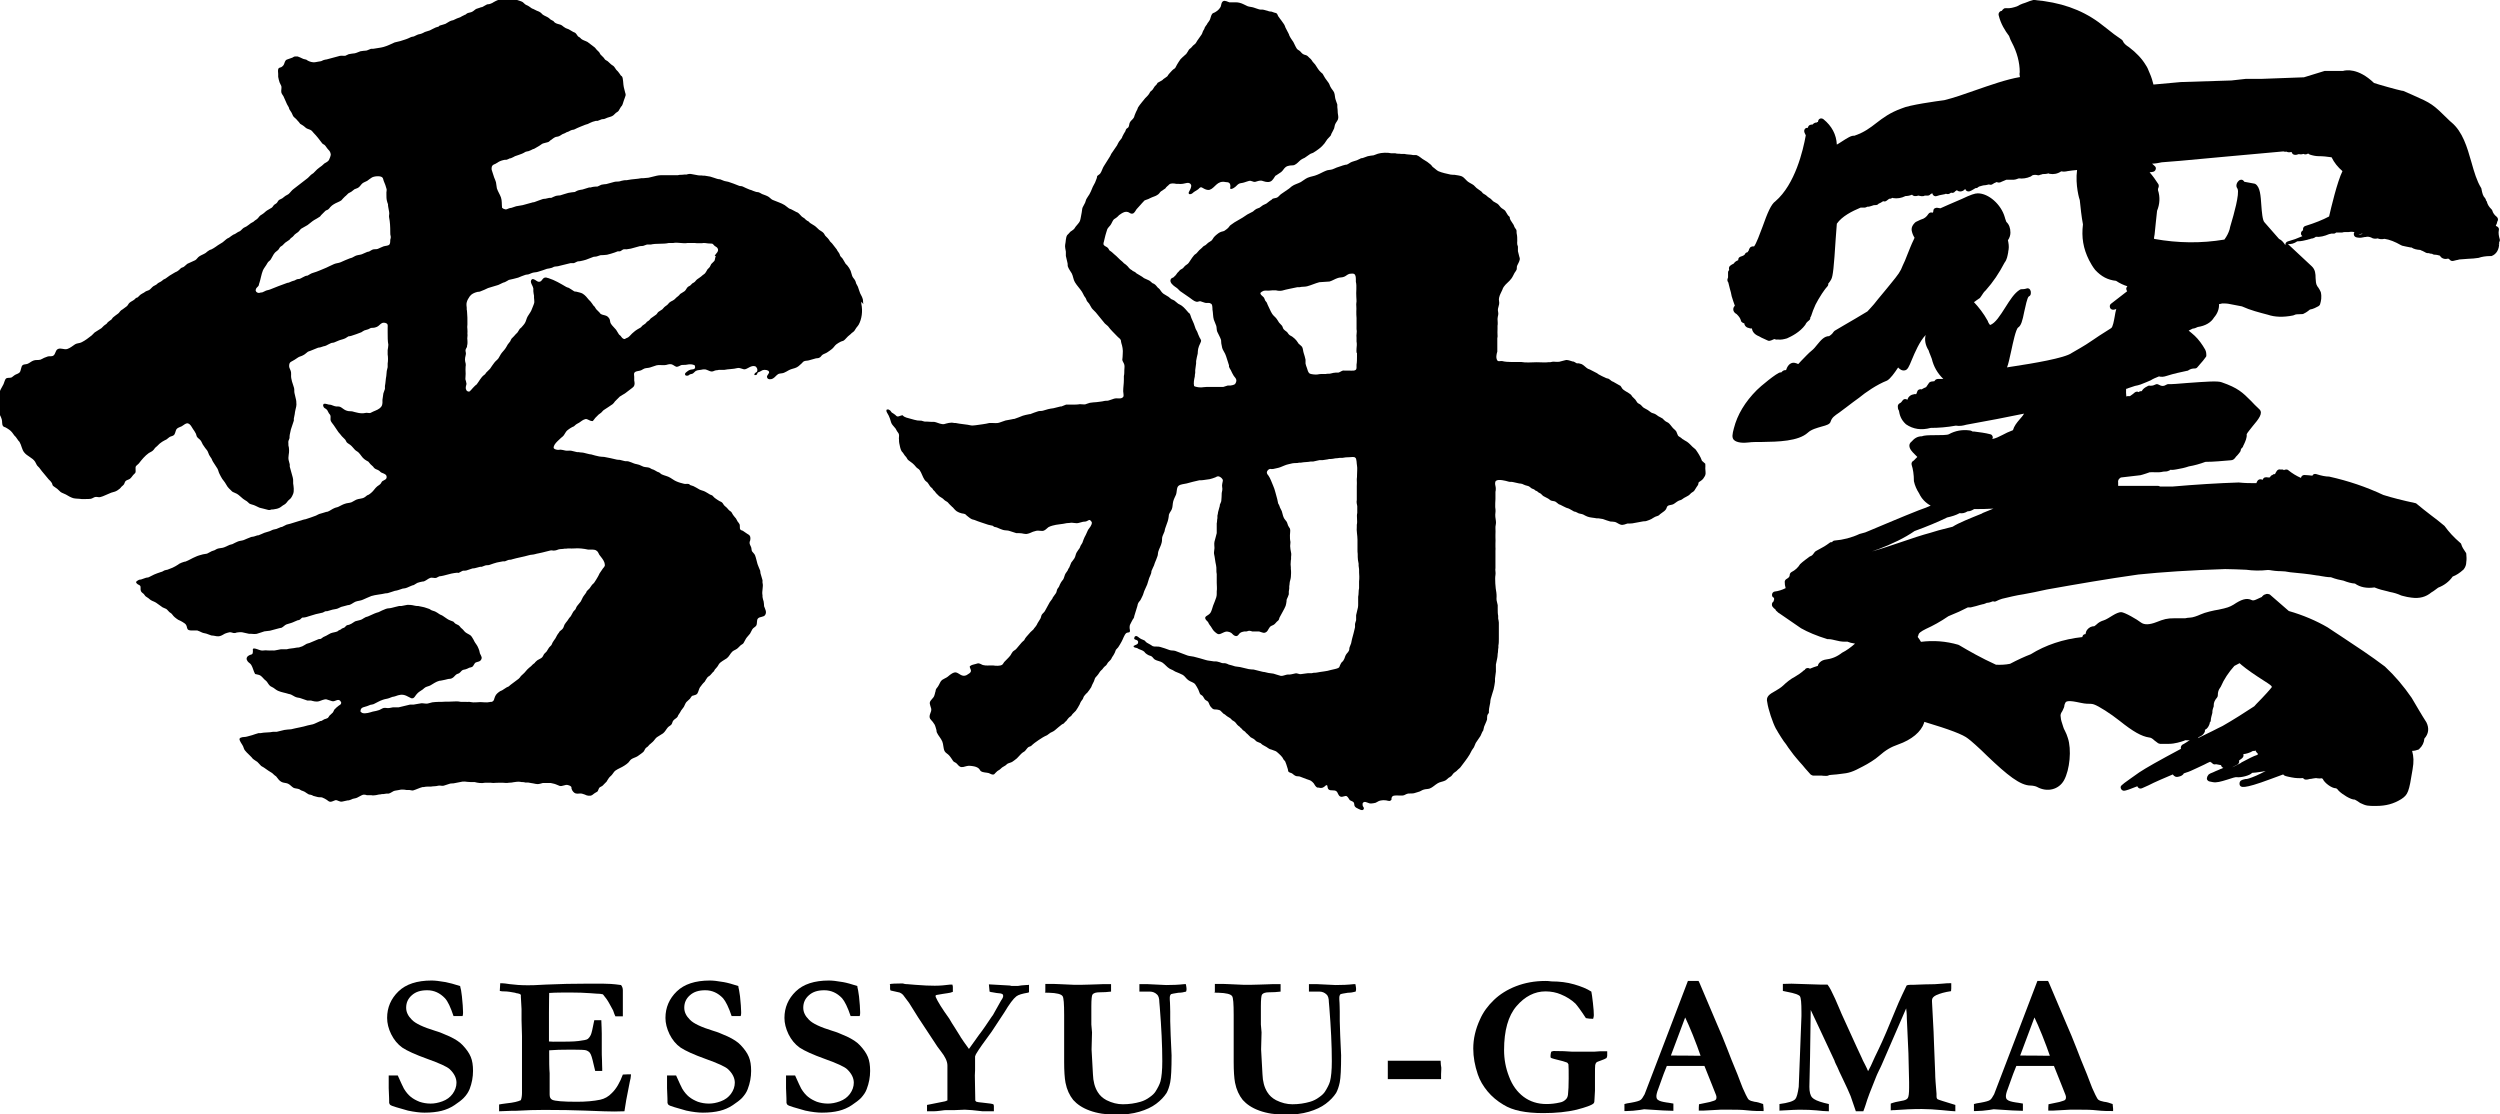
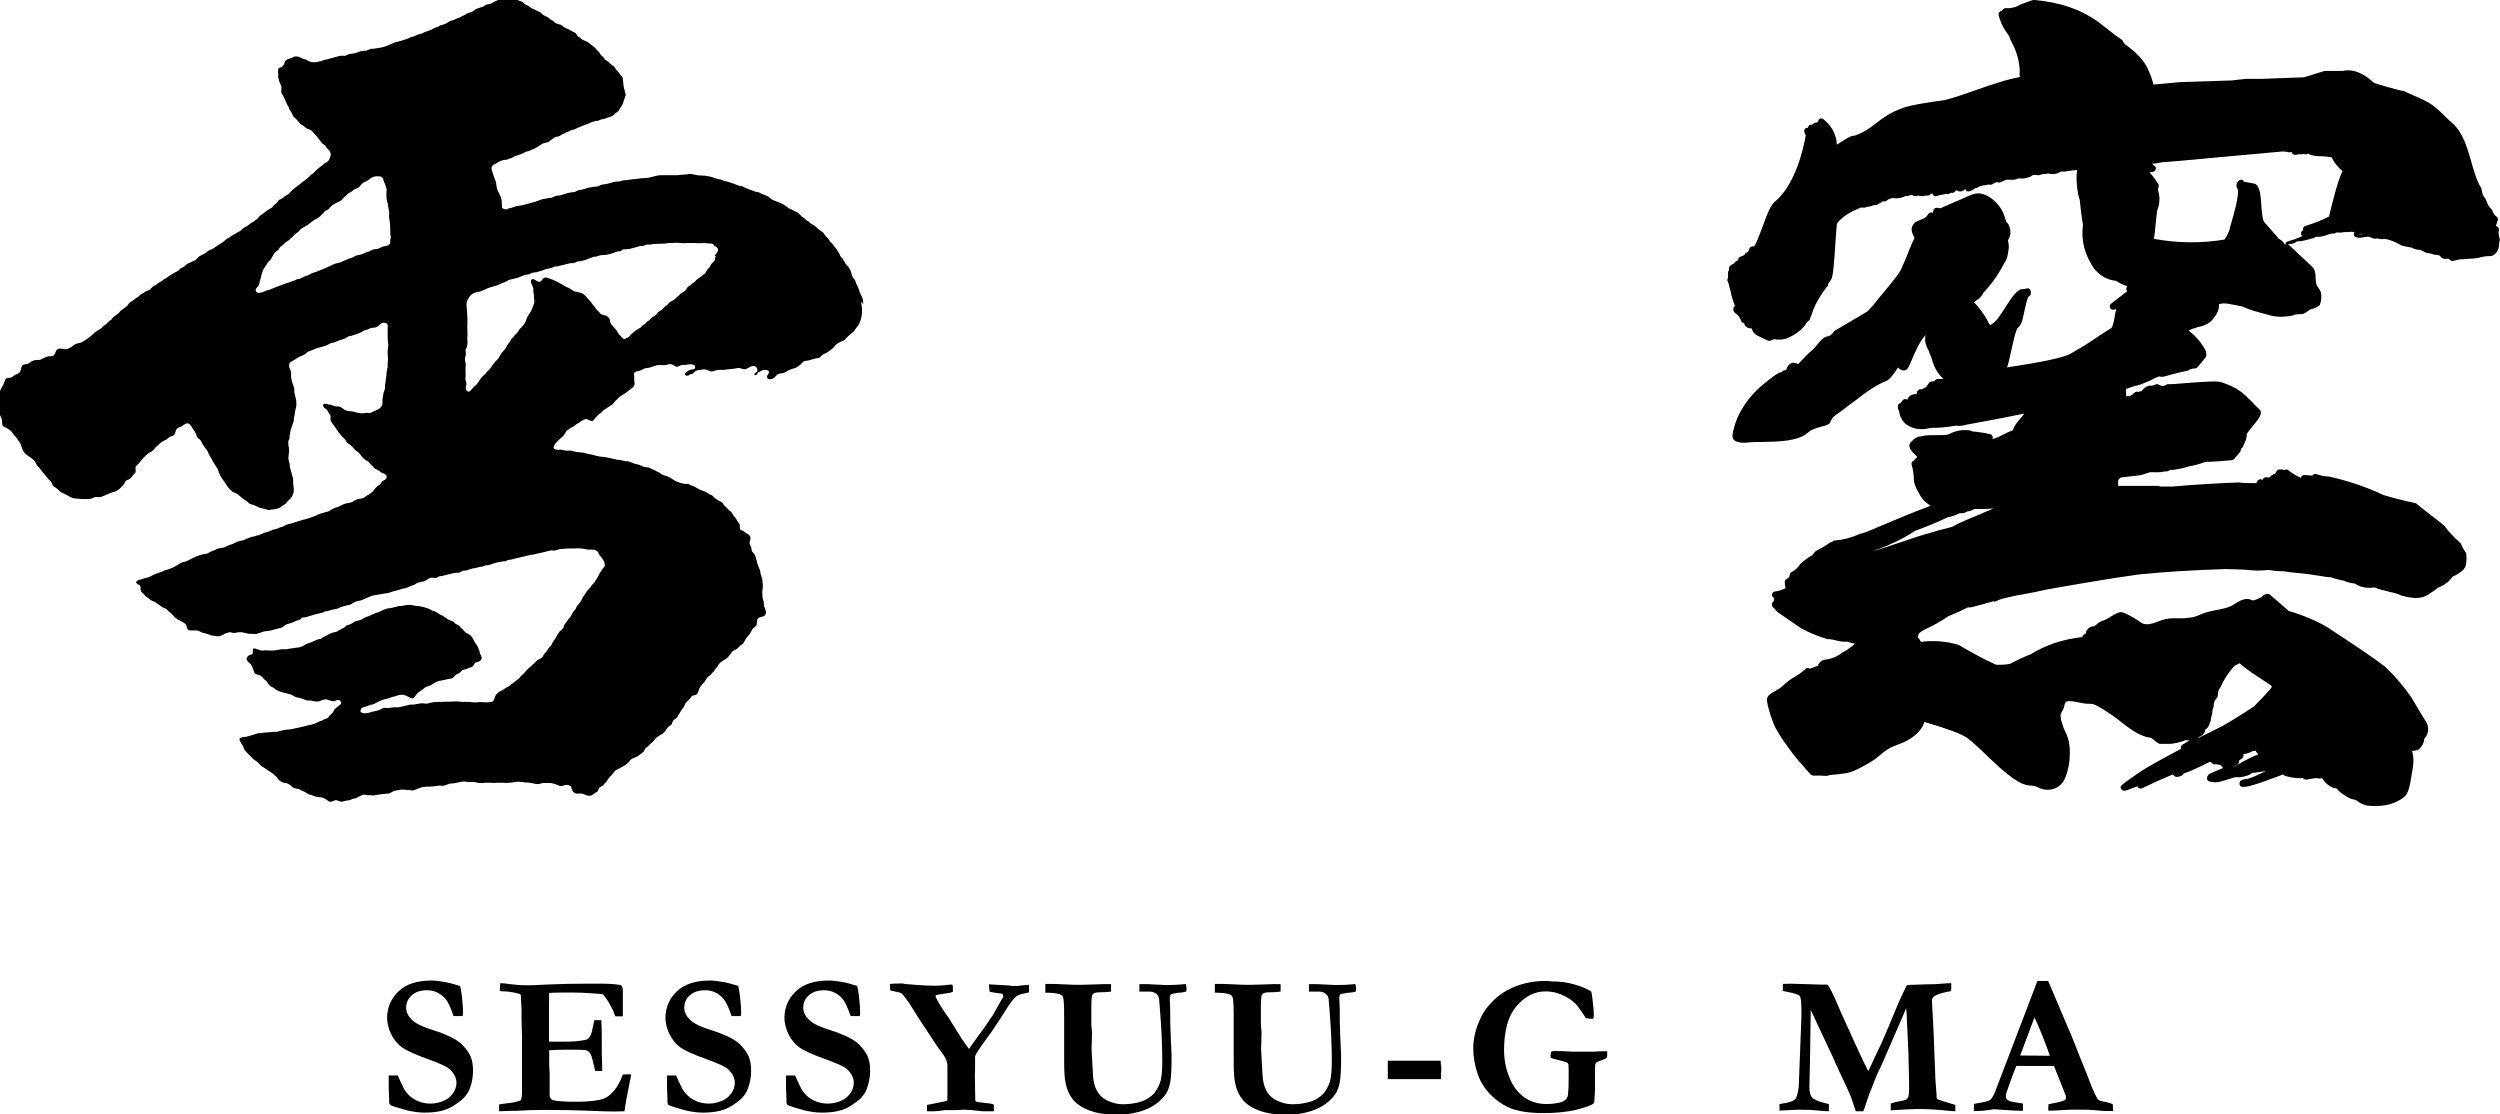
<svg xmlns="http://www.w3.org/2000/svg" id="_レイヤー_2" data-name="レイヤー 2" viewBox="0 0 110.3 49.15">
  <g id="_レイヤー_1-2" data-name="レイヤー 1">
    <g>
      <g>
        <path d="M20.3,43.51c.03.1.06.25.08.45.03.3.05.53.05.7,0,.05,0,.11-.02.17h-.04s-.31,0-.31,0h-.05c-.13-.39-.25-.65-.38-.79-.22-.23-.48-.35-.78-.35s-.51.07-.68.22c-.17.15-.25.33-.25.55,0,.19.08.36.25.53.16.17.51.33,1.03.49.18.05.39.14.64.25.25.12.44.24.57.38.17.18.29.35.36.52s.1.37.1.62c0,.27-.05.54-.15.8-.06.14-.14.27-.27.4-.09.09-.22.19-.4.31-.18.12-.37.2-.57.25-.2.05-.45.08-.75.08-.2,0-.44-.03-.73-.09l-.52-.15c-.14-.04-.24-.08-.27-.11-.01-.01-.03-.04-.04-.08v-.05s0-.23-.02-.6c0-.19,0-.32,0-.4v-.16h.4c.14.31.23.51.27.58.09.15.19.27.3.36.11.09.24.16.39.22.15.05.31.08.49.08.16,0,.33-.03.52-.1.19-.07.34-.18.45-.33.11-.15.17-.32.17-.49,0-.21-.1-.41-.3-.6-.12-.11-.45-.26-.98-.45s-.9-.36-1.11-.5c-.21-.15-.37-.35-.49-.59s-.18-.49-.18-.72c0-.46.17-.85.5-1.17s.82-.48,1.46-.48c.14,0,.34.02.62.07.16.03.38.09.66.18Z" />
        <path d="M22.06,43.38c.17,0,.31.02.43.04.23.03.49.05.79.05.1,0,.37,0,.8-.03.65-.03,1.23-.04,1.75-.04h.79c.18,0,.44.01.78.06.05.06.08.14.08.23v1.07s0,.04,0,.08h-.18s-.07,0-.15,0c-.03-.06-.06-.14-.1-.26l-.17-.31c-.07-.13-.16-.26-.28-.4-.07-.02-.17-.03-.28-.03-.03,0-.12-.01-.27-.02-.27-.02-.56-.03-.87-.03-.35,0-.67,0-.95.02,0,.07-.01.36-.01.86v.73s0,.55,0,.55c.07,0,.13.01.19.01.52,0,.89,0,1.11-.03s.36-.05.41-.09c.05-.04.1-.1.14-.19.03-.06.08-.28.15-.64h.06s.25,0,.25,0c.01.26.02.45.02.59,0,.3,0,.5,0,.59s0,.16,0,.2c0,.08,0,.2.01.38,0,.17.01.3.01.38v.1h-.31s-.03-.14-.07-.29c-.06-.27-.11-.44-.16-.5-.03-.05-.09-.09-.17-.12-.06-.02-.27-.03-.64-.03-.44,0-.77.01-.99.03v.15c0,.34,0,.63.02.86v.94c0,.11.03.19.11.23.12.06.48.09,1.09.09.4,0,.74-.03,1.03-.09.19-.04.37-.14.51-.29.2-.19.36-.47.49-.82.09,0,.16-.01.22-.01.03,0,.08,0,.14,0,0,.07-.02.13-.02.18l-.03.13-.16.82-.08.5c-.19,0-.34.01-.45.01-.16,0-.6-.01-1.3-.04-.5-.02-1.09-.03-1.79-.03-.35,0-.78.01-1.28.04h-.18l-.53.02v-.3c.05-.01.16-.03.33-.05.3-.03.51-.08.63-.14.03-.08.05-.19.05-.32,0-.05,0-.13,0-.25v-.13s0-1.64,0-1.64v-.49s-.02-.7-.02-.7v-.49s-.03-.54-.03-.54c0-.01,0-.04,0-.09-.03-.03-.07-.05-.13-.06-.03,0-.08-.01-.13-.03-.16-.03-.32-.06-.48-.06-.06,0-.12,0-.19-.02l.02-.35Z" />
        <path d="M32.57,43.51c.03.1.05.25.08.45.03.3.05.53.05.7,0,.05,0,.11-.02.17h-.04s-.31,0-.31,0h-.05c-.13-.39-.26-.65-.38-.79-.22-.23-.48-.35-.78-.35s-.51.07-.68.22c-.17.15-.25.33-.25.55,0,.19.08.36.25.53.16.17.51.33,1.03.49.18.05.39.14.64.25.25.12.44.24.57.38.17.18.29.35.36.52s.1.37.1.62c0,.27-.05.54-.15.8-.05.14-.14.27-.26.4-.09.09-.22.19-.4.31-.18.12-.37.2-.57.25-.2.05-.45.08-.75.08-.2,0-.45-.03-.73-.09l-.52-.15c-.14-.04-.24-.08-.27-.11-.01-.01-.03-.04-.04-.08v-.05s0-.23-.02-.6c0-.19,0-.32,0-.4v-.16h.4c.14.31.23.51.27.58.09.15.19.27.3.36.11.09.24.16.39.22.15.05.31.08.49.08.16,0,.33-.03.52-.1.19-.07.34-.18.45-.33.11-.15.17-.32.17-.49,0-.21-.1-.41-.3-.6-.12-.11-.45-.26-.98-.45-.53-.19-.9-.36-1.11-.5-.21-.15-.37-.35-.49-.59-.12-.25-.18-.49-.18-.72,0-.46.17-.85.5-1.17.33-.32.82-.48,1.46-.48.14,0,.34.02.62.07.17.03.38.09.66.18Z" />
        <path d="M37.82,43.51c.03.1.05.25.08.45.03.3.05.53.05.7,0,.05,0,.11-.02.17h-.04s-.31,0-.31,0h-.05c-.13-.39-.26-.65-.38-.79-.22-.23-.48-.35-.78-.35s-.51.07-.68.22c-.17.15-.25.33-.25.55,0,.19.08.36.25.53.16.17.51.33,1.03.49.18.05.39.14.64.25.25.12.44.24.57.38.17.18.29.35.36.52s.1.37.1.62c0,.27-.05.54-.15.8-.05.14-.14.27-.26.4-.09.09-.22.19-.4.31-.18.12-.37.2-.57.25-.2.05-.45.08-.75.08-.2,0-.45-.03-.73-.09l-.52-.15c-.14-.04-.24-.08-.27-.11-.01-.01-.03-.04-.04-.08v-.05s0-.23-.02-.6c0-.19,0-.32,0-.4v-.16h.4c.14.31.23.51.27.58.09.15.19.27.3.36.11.09.24.16.39.22.15.05.31.08.49.08.16,0,.33-.03.52-.1.19-.07.34-.18.45-.33.11-.15.17-.32.17-.49,0-.21-.1-.41-.3-.6-.12-.11-.45-.26-.98-.45-.53-.19-.9-.36-1.11-.5-.21-.15-.37-.35-.49-.59-.12-.25-.18-.49-.18-.72,0-.46.17-.85.5-1.17.33-.32.82-.48,1.46-.48.14,0,.34.02.62.07.17.03.38.09.66.18Z" />
        <path d="M39.25,43.42c.08-.02.26-.03.54-.03h.04c.07.02.12.03.15.03h.04s.16.01.36.03c.36.03.64.04.86.04.23,0,.46-.02.68-.05.03,0,.06,0,.07,0h.03s.02.07.02.09v.23c-.07.03-.15.05-.24.06l-.2.03c-.07.01-.17.03-.29.05l-.03.02v.06c.09.21.29.53.6.96.08.14.16.27.24.39.02.03.11.17.25.4.01.03.03.05.05.08.03.04.05.08.08.12.05.07.08.12.1.14.06.09.11.16.15.21l.45-.63c.15-.19.34-.47.58-.83l.02-.02.37-.66c.06-.08.09-.15.09-.19,0-.01,0-.04-.01-.07-.04-.03-.08-.05-.11-.05-.01,0-.07-.01-.18-.02-.06-.01-.12-.02-.17-.03-.05,0-.1-.02-.13-.03,0-.04-.01-.14-.03-.32l.89.05s.06,0,.11.02h.28c.09-.02.21-.03.36-.04.04,0,.09,0,.13-.01v.33s-.06.02-.06.02c-.24.04-.41.09-.5.16-.13.1-.31.34-.53.71l-.56.85c-.34.46-.56.77-.66.94-.03.04-.05.09-.07.15v.51s0,.1,0,.1c0,.08-.01.15-.01.23l.02,1.11s.03.04.05.05c.04.01.13.03.28.04.28.03.43.05.46.07.02.01.03.04.03.09,0,.03,0,.06,0,.1,0,.03,0,.07,0,.12h-.5s-.46-.05-.46-.05l-.32-.02-.48.02h-.36s-.11,0-.2.02c-.15.02-.25.03-.33.03h-.3c0-.06,0-.11,0-.14s0-.08,0-.14l.8-.16s.07-.03.1-.04c0-.13,0-.22,0-.25,0-.44,0-.75,0-.91,0-.16,0-.25,0-.28v-.1c0-.18-.1-.39-.29-.63-.08-.1-.13-.17-.15-.2l-.85-1.29-.4-.64s-.1-.14-.27-.36c-.05-.05-.1-.08-.15-.1-.03-.01-.16-.04-.4-.09-.01-.03-.02-.05-.02-.07,0-.02,0-.04,0-.07,0-.03,0-.07,0-.12Z" />
        <path d="M46.12,43.75v-.34s.09,0,.15,0c.15,0,.3,0,.46.01.38.02.61.03.67.03.23,0,.46,0,.68-.01.22,0,.42-.02.59-.02.17,0,.29,0,.35,0v.05s0,.25,0,.25v.03c-.16.02-.33.03-.5.03-.16,0-.27.03-.32.1-.03.04-.05.21-.05.52,0,.09,0,.17,0,.23v.16s0,.41,0,.41l.03.35-.02.75.06,1.09c.01.32.08.58.21.79.09.15.22.27.39.36.24.12.48.18.72.18.28,0,.54-.04.78-.11.14-.04.28-.11.4-.2.13-.09.21-.17.26-.25.1-.16.18-.31.22-.45.05-.19.08-.49.08-.89,0-.7-.04-1.49-.11-2.37l-.02-.23c0-.17-.04-.29-.1-.34-.09-.09-.2-.13-.31-.13h-.41s-.06,0-.06,0v-.33h.35l.83.04c.28,0,.54-.01.8-.04h.07c.02.1.03.17.03.21,0,.03,0,.07-.02.12-.11.03-.22.05-.34.05-.19.03-.3.05-.32.06-.04.03-.06.09-.06.16,0,.05,0,.13.01.23,0,.07.01.2.01.38,0,.1,0,.18,0,.24,0,.06,0,.12,0,.18,0,.21.02.42.02.63l.04.88c0,.59-.02.99-.06,1.19-.04.2-.1.36-.16.47-.11.17-.26.33-.46.48-.2.15-.44.26-.74.35-.3.09-.64.13-1.03.13-.45,0-.83-.06-1.16-.18s-.56-.28-.73-.47c-.16-.2-.28-.45-.34-.76-.04-.21-.06-.52-.06-.92v-2.07c0-.49-.02-.77-.07-.83-.06-.09-.26-.14-.6-.15-.07,0-.13,0-.18-.01Z" />
        <path d="M53.6,43.75v-.34s.09,0,.15,0c.15,0,.3,0,.46.01.38.02.61.03.67.03.23,0,.46,0,.68-.01.22,0,.42-.02.59-.02.17,0,.29,0,.35,0v.05s0,.25,0,.25v.03c-.16.02-.33.03-.5.03-.16,0-.27.03-.32.1-.03.04-.05.21-.05.52,0,.09,0,.17,0,.23v.16s0,.41,0,.41l.03.35-.02.75.06,1.09c.01.32.08.58.21.79.09.15.22.27.39.36.24.12.48.18.72.18.28,0,.54-.04.78-.11.14-.04.28-.11.4-.2.13-.09.21-.17.26-.25.1-.16.18-.31.22-.45.05-.19.08-.49.08-.89,0-.7-.04-1.49-.11-2.37l-.02-.23c0-.17-.04-.29-.1-.34-.09-.09-.2-.13-.31-.13h-.41s-.06,0-.06,0v-.33h.35l.83.04c.28,0,.54-.01.8-.04h.07c.02.1.03.17.03.21,0,.03,0,.07-.02.12-.11.03-.22.05-.34.05-.19.03-.3.05-.32.06-.04.03-.06.09-.06.16,0,.05,0,.13.01.23,0,.07.01.2.01.38,0,.1,0,.18,0,.24,0,.06,0,.12,0,.18,0,.21.02.42.02.63l.04.88c0,.59-.02.99-.06,1.19-.04.2-.1.36-.16.47-.11.17-.26.33-.46.48-.2.15-.44.26-.74.35-.3.09-.64.13-1.03.13-.45,0-.83-.06-1.16-.18s-.56-.28-.73-.47c-.16-.2-.28-.45-.34-.76-.04-.21-.06-.52-.06-.92v-2.07c0-.49-.02-.77-.07-.83-.06-.09-.26-.14-.6-.15-.07,0-.13,0-.18-.01Z" />
        <path d="M61.24,46.8h2.06c.1,0,.18,0,.26,0,0,.14.02.24.03.3v.07s-.01.23-.01.23c0,.03,0,.08,0,.13v.08h-2.35c0-.08,0-.14,0-.19,0-.07,0-.15,0-.24,0-.05,0-.08,0-.1v-.22s0-.07,0-.07Z" />
        <path d="M70.21,43.75c.02.08.04.25.07.5.03.25.04.43.04.54,0,.04-.01.1-.03.16-.12,0-.23-.01-.32-.03-.22-.34-.38-.55-.46-.64-.17-.16-.38-.3-.65-.41-.19-.08-.42-.13-.67-.13-.48,0-.91.22-1.28.65-.37.43-.55,1.08-.55,1.94,0,.4.07.79.22,1.17.14.38.36.68.64.89s.62.32,1.01.32c.19,0,.39-.02.6-.07.11-.02.19-.07.26-.14.05-.05.08-.12.09-.21.02-.17.03-.41.03-.71s0-.51-.01-.62c-.02-.04-.04-.07-.06-.08-.02-.01-.08-.03-.18-.06l-.39-.1c-.08-.02-.14-.04-.16-.07,0-.04,0-.06,0-.08,0-.04.01-.1.03-.17.05-.02.09-.03.11-.03.32,0,.59.01.82.03.08,0,.17,0,.27,0h.69s.29-.02.29-.02c.03,0,.13,0,.29,0,0,.08,0,.14,0,.19,0,.03-.01.07-.03.11-.05.03-.13.07-.25.11-.12.04-.19.07-.2.09-.02.02-.04.06-.05.11s-.01.22-.01.52c0,.34,0,.54,0,.61-.01.21-.02.34-.02.36,0,.11-.01.17-.04.2-.08.08-.33.17-.75.28-.42.1-.91.15-1.47.15-.39,0-.73-.03-1.02-.09-.29-.06-.53-.15-.74-.28-.27-.16-.51-.36-.7-.59-.19-.23-.34-.48-.43-.75-.13-.38-.2-.76-.2-1.14,0-.43.1-.86.3-1.29.14-.32.35-.6.61-.85s.59-.46.98-.61c.39-.15.82-.23,1.29-.23.06,0,.15,0,.28.02.35,0,.68.04.99.13.31.09.56.19.76.32Z" />
-         <path d="M71.67,49.01v-.3c.06-.02.16-.04.3-.06.22-.04.36-.08.41-.12.05-.03.11-.12.18-.25l.88-2.3,1.03-2.7h.47l.04.08.76,1.79c.17.38.32.75.46,1.11s.25.65.35.88c.06.14.14.34.24.61.05.15.13.33.24.56.06.12.1.19.13.21.05.04.14.07.25.09.12.01.24.05.38.1.01.1.02.17.02.21,0,.02,0,.05,0,.1-.21,0-.45,0-.71-.03s-.49-.03-.7-.03c-.23,0-.39,0-.5,0l-.74.04h-.21c0-.09,0-.19.01-.28l.48-.1c.14-.04.23-.07.25-.09.03-.03.04-.06.04-.1s0-.08-.02-.12l-.17-.43-.34-.85h-1.66c-.06.13-.19.48-.38,1.02-.06.15-.08.26-.08.31,0,.08.02.13.06.16.07.06.19.09.38.12.03,0,.13.02.31.05,0,.1,0,.18,0,.22,0,.03,0,.07,0,.1-.18,0-.61-.02-1.29-.07l-.18.03c-.21.03-.42.05-.61.05h-.08ZM73.72,46.57c.68,0,1.08.01,1.2.01h.11c-.09-.26-.2-.56-.34-.91-.14-.34-.25-.6-.34-.78l-.63,1.68Z" />
        <path d="M78.51,49.01v-.3c.38-.05.61-.12.7-.22.06-.07.11-.25.15-.54l.06-1.55.06-1.57c0-.1,0-.15,0-.17,0-.41-.02-.64-.07-.71-.05-.06-.23-.13-.56-.19-.08-.02-.15-.03-.19-.04,0-.07,0-.13,0-.18v-.13c.11,0,.23-.01.38-.01l1.27.04s.07,0,.12,0h.2c.05.07.1.14.15.24.11.21.25.52.42.93l.05.12.67,1.47s.04.08.07.15c.05.1.09.2.14.3.04.1.09.2.15.31s.1.21.14.3c.04-.07.08-.15.12-.23.12-.27.23-.51.34-.73.19-.39.45-1,.78-1.81.05-.13.14-.33.26-.59s.19-.4.2-.42c.03-.02.08-.03.16-.03.03,0,.07,0,.13,0,.15,0,.33-.02.54-.02.3,0,.55-.01.73-.03.18-.02.29-.02.31-.02.03,0,.06,0,.1,0,0,.04,0,.07,0,.1v.13s-.01.07-.01.12c-.27.04-.49.1-.66.18-.12.06-.18.13-.18.22v.06l.07,1.33c0,.12.03.73.07,1.81,0,.24.03.55.06.93,0,.05,0,.08,0,.11,0,.07.02.11.05.13.03.02.29.1.78.25,0,.05,0,.08,0,.1,0,.06,0,.12,0,.18-.08,0-.28-.02-.59-.05s-.61-.05-.89-.05c-.42,0-.83.02-1.22.05-.05,0-.1,0-.15.01v-.3c.13-.05.29-.09.48-.12.14-.02.23-.06.27-.12.04-.06.06-.21.06-.46,0-.1,0-.18,0-.25-.01-.3-.02-.73-.03-1.27l-.07-1.53c0-.22-.02-.37-.03-.45l-1.08,2.49c-.03.06-.06.14-.12.25-.07.14-.11.24-.13.29-.22.54-.38.95-.46,1.23-.02.07-.06.17-.1.28h-.33s-.23-.67-.23-.67c-.07-.17-.19-.44-.36-.79-.1-.21-.18-.37-.23-.5-.03-.05-.04-.09-.06-.12l-.05-.11s0-.03-.01-.04l-.65-1.39-.4-.85-.03,2.06-.03,1.33c0,.22.04.38.12.47.08.09.26.17.53.24l.21.05v.32c-.17,0-.35-.02-.54-.04-.19-.02-.45-.03-.77-.03-.07,0-.35.01-.86.04Z" />
        <path d="M87.09,49.01v-.3c.06-.02.16-.04.3-.06.22-.04.36-.08.41-.12.05-.03.11-.12.18-.25l.88-2.3,1.03-2.7h.47l.04.08.76,1.79c.17.38.32.75.46,1.11s.25.65.35.88c.06.14.14.34.24.61.05.15.13.33.24.56.06.12.1.19.13.21.05.04.14.07.25.09.12.01.24.05.38.1.01.1.02.17.02.21,0,.02,0,.05,0,.1-.21,0-.45,0-.71-.03s-.49-.03-.7-.03c-.23,0-.39,0-.5,0l-.74.04h-.21c0-.09,0-.19.01-.28l.48-.1c.14-.04.23-.07.25-.09.03-.03.04-.06.04-.1s0-.08-.02-.12l-.17-.43-.34-.85h-1.66c-.06.13-.19.48-.38,1.02-.06.15-.08.26-.08.31,0,.08.02.13.06.16.07.06.19.09.38.12.03,0,.13.02.31.05,0,.1,0,.18,0,.22,0,.03,0,.07,0,.1-.18,0-.61-.02-1.29-.07l-.18.03c-.21.03-.42.05-.61.05h-.08ZM89.13,46.57c.68,0,1.08.01,1.2.01h.11c-.09-.26-.2-.56-.34-.91-.14-.34-.25-.6-.34-.78l-.63,1.68Z" />
      </g>
      <g>
        <path d="M38.09,13.42c-.02-.09,0-.19-.04-.27-.02-.07-.07-.14-.1-.21-.04-.09-.06-.19-.1-.29-.02-.05-.06-.1-.08-.15-.01-.03-.01-.06-.03-.1-.03-.08-.11-.14-.14-.22-.03-.07-.04-.16-.07-.23-.04-.09-.09-.17-.15-.24-.02-.02-.04-.04-.07-.07-.05-.07-.08-.15-.13-.22-.03-.05-.08-.08-.11-.13-.02-.04-.02-.08-.05-.12-.02-.04-.05-.07-.07-.1-.01-.02-.02-.04-.03-.06-.07-.09-.14-.18-.21-.27-.03-.03-.06-.06-.09-.09-.03-.05-.06-.1-.1-.14-.04-.04-.07-.07-.11-.11-.02-.03-.04-.07-.06-.1-.05-.07-.14-.11-.21-.16-.05-.04-.1-.1-.15-.14-.07-.06-.16-.1-.23-.15-.04-.02-.06-.06-.1-.09-.02-.01-.04-.01-.06-.03-.04-.02-.07-.06-.1-.09-.04-.03-.08-.05-.12-.08-.06-.05-.1-.12-.17-.17-.04-.03-.08-.03-.12-.06-.06-.03-.13-.07-.19-.1-.04-.02-.08-.02-.11-.05-.06-.04-.11-.09-.17-.13-.16-.1-.35-.15-.53-.23-.07-.03-.11-.09-.17-.13-.09-.06-.2-.09-.3-.13-.04-.02-.08-.05-.13-.07-.04-.02-.1-.01-.15-.03-.07-.02-.14-.05-.21-.08-.02,0-.05-.01-.07-.02-.09-.04-.2-.08-.29-.13-.05-.03-.13-.01-.18-.04-.14-.06-.31-.12-.46-.17-.07-.02-.14-.02-.21-.05-.05-.02-.1-.04-.15-.06-.04,0-.09-.01-.13-.02-.1-.03-.2-.07-.31-.1-.08-.02-.16-.02-.24-.04h-.07c-.08-.02-.16,0-.24-.02-.09-.02-.18-.03-.27-.05-.07-.02-.17,0-.22.02h-.1c-.09.02-.2,0-.29.03-.25,0-.5,0-.76,0-.05,0-.1.01-.16.02-.12.03-.25.06-.37.09l-.22.02h-.09c-.19.04-.41.04-.6.08-.07.02-.13,0-.2.02-.05.01-.11.02-.16.04-.09.02-.18,0-.26.03-.11.03-.22.06-.33.09-.07,0-.15.02-.22.03-.06.02-.11.06-.17.08-.06,0-.11,0-.17.01-.04,0-.09.02-.13.03-.02,0-.05,0-.07,0-.1.03-.19.06-.29.09-.07.01-.13.02-.2.04-.05.02-.09.04-.14.07-.1.01-.2.02-.29.04-.13.03-.24.08-.36.11-.06,0-.12.01-.18.02-.07.02-.14.06-.21.09-.03,0-.08,0-.09,0-.06.01-.12.03-.18.04-.03,0-.06,0-.1.01-.13.04-.24.09-.36.13-.04.02-.09.01-.13.03-.12.04-.28.07-.4.11l-.29.05c-.07.02-.15.05-.21.07-.03,0-.06.01-.1.02-.04.01-.1.05-.15.05-.07-.01-.11-.03-.16-.07-.02-.15,0-.32-.05-.46-.05-.14-.13-.25-.18-.4-.01-.09-.03-.18-.04-.27-.02-.07-.05-.14-.08-.21-.04-.11-.07-.23-.11-.34-.01-.06,0-.15.03-.18.03-.05.1-.06.15-.09.08-.05.15-.1.24-.13.05-.02.11-.03.16-.04h.07c.05-.01.1-.04.14-.06.03-.01.05,0,.08-.02.05-.02.11-.05.16-.08.1-.04.2-.06.31-.11.05-.02.1-.05.15-.08.04-.02.09-.02.13-.03.07-.02.14-.06.2-.09.03-.01.06-.01.08-.03.06-.04.13-.07.19-.11.06-.03.1-.08.17-.11.08-.03.18-.04.25-.07.04-.02.06-.06.1-.08.07-.05.14-.11.22-.14.05,0,.09-.02.14-.03.05-.02.1-.06.15-.09.03-.02.07-.02.1-.04.02,0,.05-.03.07-.04.04-.02.07-.02.11-.04.04-.02.08-.05.12-.06.05-.02.1-.01.15-.04.13-.07.3-.13.44-.19.04-.02.08-.02.13-.04.07-.03.15-.08.22-.1.05-.02.1-.02.14-.04.03,0,.05,0,.08,0,.06-.02.12-.05.18-.07.04-.01.08,0,.13-.02.04-.01.08-.04.12-.05.08-.03.17-.04.24-.09.05-.03.08-.08.13-.12.04-.03.09-.05.12-.09.03-.04.04-.08.07-.12.02-.04.05-.08.08-.11.04-.07.05-.14.08-.22.02-.07.06-.15.08-.23.01-.05-.01-.1-.02-.13-.02-.08-.04-.16-.06-.24-.03-.12-.02-.39-.08-.47-.02-.01-.03-.03-.05-.04-.04-.06-.08-.12-.13-.18l-.07-.07c-.05-.06-.08-.14-.14-.18-.03-.02-.07-.04-.1-.07-.05-.04-.09-.09-.14-.13-.03-.02-.07-.04-.1-.06-.03-.02-.05-.07-.08-.1-.04-.05-.1-.09-.14-.14-.02-.03-.03-.06-.05-.09-.03-.04-.07-.07-.11-.11-.04-.04-.07-.1-.12-.13-.1-.07-.19-.15-.29-.22-.09-.05-.19-.07-.27-.13-.03-.02-.05-.06-.09-.08-.03-.02-.05-.02-.07-.05-.03-.04-.07-.11-.11-.14-.04-.03-.08-.03-.12-.06-.06-.03-.11-.07-.17-.1-.04-.02-.08-.03-.13-.05-.06-.03-.12-.08-.17-.12-.07-.05-.16-.05-.25-.09-.04-.02-.08-.04-.1-.07,0,0-.01-.02-.02-.03-.04-.03-.09-.04-.13-.07-.03-.02-.05-.05-.08-.07-.08-.06-.19-.09-.27-.15l-.08-.08s-.06-.04-.08-.05c-.03-.02-.07-.02-.1-.04-.05-.02-.11-.06-.16-.08-.02-.01-.05-.01-.07-.03-.05-.03-.1-.08-.16-.11-.04-.02-.08-.03-.12-.06-.04-.03-.07-.07-.11-.1-.08-.05-.2-.07-.3-.11-.07-.02-.15-.05-.23-.08-.04,0-.09-.01-.13-.02-.04,0-.09-.02-.14,0-.11.02-.19.07-.27.11-.08.03-.14.06-.21.1-.03.01-.05.04-.09.05-.04.02-.07.03-.11.04-.04.01-.08,0-.11.02-.07.03-.13.08-.2.11-.03.01-.05,0-.08.02-.06.02-.12.04-.18.06-.06.03-.11.09-.17.12-.06.04-.15.04-.22.07-.03.01-.05.04-.08.06-.02.01-.05.01-.07.03-.06.02-.11.06-.17.09-.05.02-.09.03-.14.05-.06.02-.11.06-.17.08-.04,0-.07.02-.11.03-.08.03-.15.09-.23.13-.07.03-.15.04-.23.07-.03,0-.05.03-.07.05-.04.01-.09.03-.13.04-.09.04-.18.09-.26.13l-.22.07c-.05.03-.11.06-.17.08-.04.01-.09.02-.13.03-.06.02-.12.06-.17.08-.04.02-.08.01-.13.03-.04.02-.09.04-.13.06-.11.05-.24.08-.35.12-.08.02-.17.04-.25.06-.16.07-.31.15-.49.2-.14.04-.3.05-.45.08-.03,0-.07,0-.1,0-.07.02-.13.06-.21.08-.09,0-.17.02-.26.03-.09.03-.16.07-.25.09-.09.01-.18.02-.27.04-.05.02-.1.05-.15.07-.03,0-.08,0-.1,0-.05-.01-.15,0-.2.02-.17.05-.35.09-.52.14-.05,0-.09.02-.14.03-.04.01-.07.04-.12.05-.08.02-.16.02-.23.04-.13.03-.28-.03-.35-.07-.02-.01-.04-.03-.06-.04-.06-.02-.12-.02-.17-.05-.07-.03-.14-.07-.21-.09-.04,0-.09,0-.13,0-.04.01-.07.03-.1.05-.05.02-.12.04-.17.06-.06.02-.11.03-.14.08-.04.06-.05.15-.09.2-.02.03-.06.06-.09.08-.04.02-.09.02-.12.05-.04.05-.03.18-.02.25v.13c.02.09.03.16.06.24.02.06.06.11.08.17.02.09-.02.19,0,.28.02.07.06.11.09.16.06.12.1.24.16.36.02.05.06.09.08.14.01.03.01.06.03.09.03.05.06.09.09.14.03.05.04.1.07.15.04.06.11.1.16.16.03.04.06.07.09.1.02.02.04.06.06.08.06.04.12.07.17.11.04.03.07.07.11.09.07.04.16.05.22.1.03.03.06.06.09.1.14.14.26.3.38.46.02.03.07.05.1.07.05.04.08.1.12.15.07.1.13.1.16.26.01.06-.06.22-.08.26-.05.08-.13.1-.2.15-.04.03-.07.07-.11.1-.07.05-.14.1-.21.16-.05.04-.08.09-.13.13-.01.01-.02.03-.04.04-.03.03-.07.04-.1.07l-.14.14c-.21.16-.41.32-.62.48-.09.06-.15.16-.23.23-.04.03-.09.05-.14.08-.05.03-.09.08-.14.11-.05.03-.09.04-.14.07-.04.03-.06.08-.09.12-.03.04-.08.06-.12.09-.04.03-.07.1-.11.13-.07.05-.15.08-.22.13-.05.03-.08.07-.13.11-.05.04-.1.07-.15.1-.04.03-.07.07-.1.11-.04.05-.1.09-.15.12-.02.02-.04.04-.07.06-.03.02-.07.03-.11.06-.06.04-.12.1-.19.14-.04.02-.08.04-.12.06-.06.04-.11.11-.17.15-.04.02-.08.03-.12.06-.03.02-.07.05-.11.07-.02.01-.05.01-.07.03-.06.03-.11.08-.17.12-.02.02-.05.02-.08.04-.08.05-.14.12-.21.17-.07.05-.14.08-.21.13-.06.04-.12.09-.19.13-.03.02-.07.04-.11.06-.03.01-.06.01-.08.03-.06.03-.11.08-.16.12-.09.06-.19.09-.28.15-.07.04-.11.13-.18.17-.12.05-.24.11-.35.16-.05.04-.1.09-.15.13-.04.03-.09.03-.13.06-.05.05-.11.11-.18.15-.04.02-.08.03-.12.06-.06.04-.13.08-.2.12-.06.04-.12.09-.18.13-.03.02-.07.03-.1.05-.03.02-.06.06-.1.08-.04.03-.09.04-.13.07-.03.02-.05.05-.08.07-.04.03-.09.04-.13.07-.07.05-.12.13-.19.17-.04.02-.09.03-.13.05-.03.01-.06.04-.09.06-.05.03-.1.05-.14.08-.05.03-.09.09-.14.13l-.08.03s-.04.05-.07.07c-.06.05-.14.08-.2.13-.06.04-.08.13-.14.17-.06.05-.13.09-.19.14-.02.01-.04.02-.06.04-.05.04-.08.11-.13.14-.07.05-.14.1-.21.16-.03.02-.05.07-.08.1-.05.04-.11.07-.15.11-.03.02-.04.06-.07.08-.04.03-.07.05-.11.08-.04.03-.07.08-.11.11-.1.07-.2.12-.3.19-.04.04-.09.09-.13.13-.14.11-.28.22-.44.3-.09.05-.21.04-.29.09-.11.07-.22.17-.35.21-.14.04-.28-.06-.41,0-.13.06-.1.27-.24.31-.07.02-.14,0-.21.02-.05.02-.11.04-.16.06-.05.02-.1.06-.16.08-.1.03-.22,0-.31.04-.09.03-.16.1-.25.14-.07.03-.15.02-.21.05-.11.06-.07.28-.17.35-.06.05-.14.06-.21.11-.05.03-.09.08-.14.1-.06.02-.18,0-.23.04-.05.04-.08.19-.11.25-.05.11-.12.2-.16.31-.03.07-.03.14-.05.22-.03.12-.04.23-.04.37.02.03,0,.2.02.24.02.07.04.15.07.22.03.06.06.12.08.19.03.09,0,.24.06.3.02.04.07.04.11.06.06.03.11.07.16.1.1.07.16.16.23.26.02.02.04.04.06.06.04.06.08.11.12.17.01.02.04.03.05.06.08.13.1.33.2.45.13.17.36.23.48.41.04.06.06.13.1.18.03.04.08.07.11.12.12.17.26.31.39.48.03.03.05.05.08.08.02.02.04.05.06.08.03.05.02.11.07.14.06.04.12.08.17.12.05.04.1.1.15.14.07.05.16.07.23.11.1.06.2.12.32.16.11.03.25.02.37.04h.14s.03,0,.04,0c.08,0,.15,0,.23-.01.08-.02.12-.06.19-.08.09-.02.16.03.24,0,.07-.02.13-.04.19-.07.1-.04.19-.08.28-.12.06-.02.11-.03.17-.05.08-.03.15-.08.21-.13.03-.02.05-.06.07-.08.04-.04.09-.07.12-.12.02-.04.03-.09.06-.13.05-.05.13-.06.19-.1.06-.04.1-.11.15-.17.03-.03.06-.06.09-.09.05-.08-.02-.24.04-.31.04-.04.08-.07.12-.11.13-.17.27-.34.44-.46.06-.04.13-.06.18-.11.03-.03.07-.07.09-.11.02-.03.06-.05.09-.08.05-.04.09-.1.15-.14.05-.04.11-.08.17-.11.03-.02.07-.03.1-.05.05-.03.1-.09.16-.12.04-.02.11-.03.15-.06.08-.05.08-.19.13-.27.05-.07.15-.09.23-.13.05-.03.1-.07.15-.1.03-.01.07-.04.12-.03.12.03.17.16.23.25.04.06.1.14.13.21.02.04.02.1.05.14.04.06.12.1.16.16.04.05.06.12.09.17.04.05.07.11.11.16.03.04.07.08.1.13.03.05.04.11.07.17.03.06.08.12.11.17.02.04.03.09.06.13.06.1.14.21.2.31.04.07.05.16.09.23.04.07.07.15.12.22.04.06.09.11.12.16.04.06.07.12.11.18.04.05.09.11.14.15.02.02.05.05.07.07.06.04.14.06.21.1.1.06.18.15.27.22.05.04.11.07.17.11.04.03.07.07.11.1.07.04.17.05.25.09.06.03.13.06.19.09.05.02.1.02.16.04.08.02.15.04.23.06.05.01.11,0,.15-.02h.06c.08-.02.16-.02.23-.05.09-.03.14-.08.21-.13.04-.02.07-.04.11-.07.04-.03.08-.09.11-.13l.13-.12c.04-.05.07-.12.1-.19.05-.13.02-.33,0-.46v-.09c0-.06,0-.12-.02-.18-.04-.16-.09-.32-.13-.47,0-.03,0-.06,0-.1l-.05-.19c-.03-.15.03-.31.02-.43,0-.07-.01-.16-.03-.22v-.07s-.01-.09,0-.12c.01-.04.04-.08.05-.13,0-.05,0-.1.01-.15.02-.08.03-.15.05-.23.04-.13.09-.26.13-.39,0-.03,0-.06,0-.09.02-.07.02-.13.04-.2.01-.06.01-.12.03-.18.02-.06.06-.24.04-.32,0-.03,0-.08-.01-.12-.02-.1-.05-.2-.07-.3-.02-.07,0-.15-.02-.23-.05-.19-.15-.37-.13-.61.01-.14-.05-.2-.08-.3-.02-.07,0-.19.04-.22.06-.05.13-.07.2-.12.05-.03.1-.07.15-.1.06-.04.14-.05.21-.09.09-.04.15-.11.22-.16.03-.02.07-.02.11-.04.1-.04.22-.09.32-.13.04-.02.09-.01.14-.03.04-.01.08-.03.12-.04.04-.01.07-.01.11-.03.07-.03.14-.08.22-.11.04-.02.09-.01.14-.03.06-.02.13-.06.19-.08.09-.04.18-.05.27-.09.06-.02.11-.07.17-.1.04,0,.08-.01.12-.02.15-.05.31-.1.45-.16.04-.03.08-.05.13-.08l.17-.05s.08-.04.12-.06c.04-.01.09,0,.14-.01.04-.01.09-.02.13-.04.09-.04.14-.13.23-.17.08-.03.2,0,.23.06.02.04.01.11.01.16,0,.05,0,.13,0,.2,0,.19,0,.39.03.54,0,.08-.02.16-.03.24,0,.06,0,.13,0,.19.02.11.02.29,0,.4v.16c-.01.06-.03.12-.04.17l-.02.22c-.03.14-.03.3-.06.44,0,.04,0,.08,0,.13-.02.07-.05.13-.07.2-.02.09-.02.2-.04.28,0,.05,0,.09,0,.14,0,.05-.02.12-.05.16-.09.12-.22.16-.36.22-.04.02-.08.04-.12.06-.07.02-.15-.02-.22,0-.21.05-.43-.03-.59-.07-.05-.01-.1,0-.16-.01-.05-.01-.09-.02-.13-.04-.09-.04-.15-.11-.24-.15-.07-.03-.16,0-.24-.03-.05-.01-.1-.04-.14-.05-.05-.02-.11-.01-.16-.03-.05-.01-.12-.04-.18-.02-.01.01-.02.03-.03.05.02.16.1.13.17.21.04.05.05.1.09.16.02.03.05.05.06.08.03.07-.01.18.02.25.03.07.09.13.13.19.07.11.14.21.21.31.05.06.1.11.15.18.04.05.1.09.14.14.03.03.04.08.07.12.04.05.11.08.16.12.08.06.14.15.21.22.05.05.11.07.16.12.09.09.15.21.24.28.03.02.06.05.1.07.03.02.06.03.09.05.03.03.06.07.09.11.04.04.08.07.12.11.02.03.04.06.07.08.05.04.12.05.18.09.04.02.07.07.11.09.04.02.08.03.12.05.03.01.06.04.09.06,0,.01.01.03.02.04.04.16-.11.18-.18.23-.03.02-.05.07-.07.1-.03.05-.11.09-.16.13-.1.08-.16.2-.26.28-.04.03-.08.07-.12.09-.02.01-.04.01-.07.03-.04.03-.08.07-.12.09-.1.06-.25.05-.36.1-.07.03-.13.08-.2.11-.1.04-.2.03-.3.07-.1.03-.19.09-.28.13-.06.03-.12.03-.18.06-.1.04-.18.11-.28.15-.04.02-.08.01-.12.03-.08.03-.18.05-.27.08-.05.02-.1.05-.14.07-.15.06-.31.11-.46.16-.04,0-.08.02-.13.03-.17.06-.38.11-.55.17l-.16.04c-.07.03-.13.07-.2.1-.03.01-.05,0-.08.02-.05.02-.11.05-.17.07-.07.02-.13.02-.19.05-.03.01-.07.04-.11.05-.08.03-.15.04-.23.07-.08.03-.17.08-.26.11-.02,0-.05,0-.07.01-.04.01-.08.03-.12.04-.06.02-.12.01-.17.04-.09.03-.19.08-.29.12-.08.03-.17.03-.25.06-.08.03-.17.08-.25.12-.05.02-.11.02-.16.05-.06.03-.13.06-.2.09-.09.04-.23.03-.32.07-.04.02-.07.04-.11.06-.04.01-.08.03-.12.04-.07.03-.14.08-.21.11-.06.01-.12.02-.18.03-.11.03-.23.06-.33.11-.15.06-.28.15-.44.21-.03,0-.06.01-.09.02-.06.02-.12.04-.17.07-.02,0-.04.03-.06.04-.08.05-.16.1-.25.14-.07.03-.15.06-.23.09-.04,0-.08.02-.13.03-.04.02-.07.04-.11.06-.02,0-.05.01-.07.02-.09.03-.18.06-.27.1-.08.04-.16.08-.24.12-.04.02-.09.01-.14.03-.07.02-.13.05-.2.07-.04.01-.08,0-.12.03-.03.01-.06.04-.09.06,0,.02,0,.03-.01.05.02.02.04.05.07.07.04.03.08.03.11.07.04.05,0,.15.03.22.02.07.09.1.13.14.03.03.05.08.09.11.04.03.08.05.12.08.03.02.06.06.1.08.08.05.17.07.24.12.09.06.19.14.28.2.05.03.11.04.16.07.06.04.09.1.14.14.04.03.1.06.13.11.03.04.07.09.11.12.04.03.11.09.15.11.06.03.12.05.18.09.06.04.14.08.17.14.05.08.02.18.11.22.07.03.18.02.27.02.04,0,.08,0,.11,0,.07.02.14.06.21.09.06.03.13.03.19.05.07.02.15.06.22.08.03.01.06,0,.1.01.07.02.21.04.27.02.09-.02.15-.07.23-.11.06-.03.13-.04.2-.06.06-.01.12.02.17.03.05.01.12,0,.15-.02.05-.01.19-.02.24-.01.09.02.18.04.27.06.06.02.1,0,.16.01.05.01.17.01.21,0,.12-.03.23-.08.34-.11.08-.01.17-.02.25-.03.13-.04.28-.07.41-.11l.1-.02c.08-.04.14-.12.22-.15.07-.03.13-.03.2-.06.1-.03.2-.09.29-.12.03-.01.05,0,.08-.02.05-.02.08-.08.13-.1.04,0,.08,0,.12-.01.05-.01.09-.02.14-.04.1-.03.22-.07.33-.1.11-.03.21-.04.31-.07.05-.02.08-.05.13-.06.02,0,.04,0,.06,0,.07-.02.16-.05.24-.07.08-.02.16-.02.23-.05.05-.02.1-.05.15-.07.1-.03.21-.05.3-.08.02,0,.04,0,.07-.01.09-.03.17-.1.26-.14.1-.04.23-.04.33-.09.12-.05.24-.11.37-.16.19-.06.43-.07.63-.12.03,0,.07,0,.1-.01.11-.03.21-.07.31-.1.05,0,.09-.02.14-.03.07-.02.14-.05.21-.07.04,0,.08-.01.13-.02.1-.03.2-.09.29-.12.02,0,.05-.01.07-.02.05-.02.1-.07.15-.09.07-.03.15-.04.23-.06.04,0,.06,0,.09-.02.09-.04.16-.11.25-.14.08-.03.19.02.26,0,.05-.02.09-.05.14-.07.06,0,.12-.02.18-.03.11-.03.24-.06.35-.09.08-.02.18-.03.26-.04.02,0,.05.02.08,0,.05-.02.1-.06.15-.08.05-.02.12,0,.18-.02.09-.03.18-.06.27-.09.03,0,.07,0,.1-.01.07-.02.16-.04.23-.06.02,0,.04,0,.07,0,.05-.02.11-.04.16-.06.07-.02.14,0,.2-.03.1-.04.21-.07.31-.1.08-.02.18-.03.26-.05.03,0,.06,0,.09,0,.05-.02.1-.04.15-.06.06-.02.11,0,.17-.03.24-.07.5-.11.74-.18.09-.03.19-.02.28-.05.09-.03.21-.04.31-.07.12-.03.25-.06.36-.09.06-.02.14.02.19,0,.05,0,.12-.03.18-.05.08-.02.18-.01.25-.03h.07c.1-.02.22,0,.35-.01.21-.02.44.01.62.05h.12c.11,0,.21,0,.27.06.06.04.07.11.11.17.08.11.17.2.22.33.01.03.03.11.02.16-.02.04-.05.08-.08.11-.05.07-.1.15-.15.22-.03.05-.04.1-.07.14-.05.08-.1.18-.16.26-.03.05-.09.08-.12.13-.03.04-.06.08-.09.13-.04.04-.08.08-.12.12-.02.02-.02.06-.04.08-.03.05-.08.1-.11.15-.05.07-.07.15-.12.23-.05.07-.12.14-.17.21-.03.04-.04.09-.06.13-.03.04-.07.07-.1.11-.04.06-.07.14-.11.2-.02.03-.05.05-.07.08-.03.04-.05.08-.08.12-.04.05-.09.11-.12.16-.03.05-.04.13-.08.18-.03.05-.09.08-.13.12-.02.01-.03.04-.04.06-.02.03-.06.07-.08.11-.03.05-.05.1-.08.15-.03.05-.08.1-.11.16-.03.04-.04.1-.07.14-.03.04-.08.07-.11.12-.04.05-.06.11-.1.16-.04.04-.07.07-.11.11-.03.05-.05.11-.09.15-.05.05-.14.08-.2.12-.02.02-.1.08-.11.1,0,.01-.01.02-.02.03-.04.03-.07.05-.1.08-.02.02-.04.05-.07.07-.11.08-.2.18-.28.28-.05.05-.1.09-.15.14-.03.04-.06.09-.1.12-.12.09-.24.18-.36.27-.03.02-.05.05-.08.07-.03.02-.06.02-.09.04-.07.04-.13.09-.2.13-.03.02-.06.02-.09.04-.09.06-.18.13-.22.23-.05.1-.03.2-.15.24-.03,0-.07,0-.1.01-.13.03-.26,0-.4,0-.12,0-.29.03-.42,0-.07-.02-.15,0-.22-.01-.07,0-.15,0-.22,0-.16-.04-.29-.01-.5-.01-.11,0-.27,0-.34.01h-.13c-.1,0-.19.01-.29.02l-.19.05c-.11.03-.23-.03-.34,0-.09.02-.21.03-.29.05-.05,0-.11,0-.16,0-.17.04-.33.08-.5.12-.08,0-.17,0-.25,0-.05.01-.11.02-.16.03-.09.02-.18-.02-.26,0-.07.02-.12.06-.19.09-.05.01-.09.03-.14.04-.05.01-.1.02-.15.03-.1.03-.32.11-.46.06-.03-.01-.05-.04-.08-.06-.01-.22.19-.19.34-.26.03-.01.07-.03.1-.04.05-.01.09-.01.14-.03.13-.06.25-.14.4-.19.1-.04.2-.04.3-.08.04-.01.08-.04.13-.05.04-.01.09-.01.13-.03.16-.06.3-.1.48-.02.07.03.15.08.22.11.02,0,.06,0,.08,0,.07-.03.11-.13.16-.18.07-.09.17-.14.27-.21.04-.03.07-.07.11-.09.07-.04.16-.05.23-.09.12-.07.24-.16.39-.2.04,0,.08-.01.13-.02.08-.02.17-.03.26-.06.05-.01.11,0,.16-.03.08-.03.13-.12.2-.17.04-.03.09-.03.13-.06.06-.04.09-.11.16-.14.04-.01.09-.02.13-.03.05-.02.11-.05.16-.07.04,0,.07-.02.11-.03.08-.04.09-.16.17-.2.04-.02.08-.02.13-.04.07-.02.12-.08.13-.16,0-.05-.06-.16-.08-.2-.01-.04-.02-.08-.03-.13-.02-.06-.05-.13-.08-.19-.03-.06-.07-.1-.1-.15-.03-.04-.05-.09-.07-.13-.03-.05-.09-.16-.13-.19-.08-.06-.17-.09-.24-.15-.03-.03-.06-.06-.09-.1-.03-.03-.06-.06-.1-.09-.03-.04-.06-.08-.1-.11-.05-.03-.09-.04-.14-.07-.03-.02-.06-.06-.09-.09-.04-.02-.08-.03-.13-.05-.05-.02-.1-.04-.14-.07-.06-.04-.13-.09-.19-.13-.05-.04-.12-.05-.17-.09-.05-.03-.11-.08-.18-.11-.05-.02-.1-.03-.15-.05-.03-.01-.06-.04-.1-.06-.05-.02-.1-.03-.15-.05-.1-.04-.22-.05-.34-.08-.04,0-.09,0-.13-.01-.09-.02-.17-.04-.28-.04h-.08c-.09.02-.17.03-.26.05-.03,0-.07,0-.1,0-.11.03-.22.05-.32.08-.1.03-.18.01-.27.05-.11.04-.21.09-.31.14-.06.02-.12.03-.18.06-.1.04-.2.09-.29.13-.03.01-.07.02-.1.03-.06.03-.12.07-.17.1-.08.04-.19.05-.28.08-.07.03-.12.08-.18.11-.03.02-.08.03-.11.05-.03,0-.06.01-.09.02-.04.02-.07.07-.11.1-.03.02-.07.02-.1.04-.02,0-.03.03-.05.04-.04.02-.07.03-.11.05,0,0-.02.02-.03.03-.09.05-.21.05-.31.09-.07.03-.14.08-.2.11-.04.02-.09.04-.13.06-.04.02-.07.06-.11.08-.04.01-.08,0-.12.02-.13.05-.25.11-.38.16-.05.02-.09.02-.13.04-.06.03-.12.08-.19.11-.05.02-.11.03-.15.05-.04,0-.08,0-.12.01-.12.03-.29.03-.42.07h-.26c-.08.02-.17.03-.26.05-.05.01-.09,0-.11,0-.06,0-.16.01-.22,0-.09-.02-.2.02-.28,0-.12-.03-.2-.08-.32-.09-.01.01-.03.02-.04.03,0,.05.01.15-.01.18,0,.06-.07.06-.12.08-.06.03-.12.06-.14.13-.02.06.02.12.04.15.04.06.12.09.16.16.07.11.1.28.17.4.07.02.16.03.22.06.08.05.13.12.19.18.03.03.08.06.11.1.05.07.09.15.16.2.04.03.09.04.13.07.07.05.14.11.22.14.14.06.3.08.45.13.04,0,.07.02.11.03.07.03.13.08.21.11.07.03.13.02.21.05.1.03.19.07.29.1.05,0,.11,0,.16,0,.11.03.24.07.37.03.07-.02.23-.1.32-.08.09.02.16.06.25.08.13.03.23-.11.34-.03.03.02.04.06.06.09,0,.08-.05.1-.1.13-.06.04-.17.14-.21.19-.02.04-.03.08-.06.12-.05.05-.1.09-.15.14-.02.03-.04.07-.07.1-.05.03-.1.04-.16.06-.04.02-.08.05-.12.07-.03.01-.05,0-.08.02-.1.04-.2.1-.3.13-.08.02-.15.03-.23.05-.22.07-.5.11-.73.17-.1,0-.2.02-.3.03-.11.03-.23.06-.33.08-.05,0-.11,0-.16,0-.17.04-.39.02-.56.06-.03,0-.06,0-.09,0-.11.03-.19.06-.28.09-.07.02-.15.04-.22.06-.08.03-.2.01-.28.05-.02,0-.04.03-.06.05,0,.11.12.24.16.33.03.07.04.13.08.18.05.07.12.13.18.19.04.04.08.08.12.12.02.02.03.05.06.07.06.05.12.08.19.13.06.06.11.12.17.18.04.03.08.04.12.07.07.04.13.1.2.14.05.04.11.06.16.1.04.03.07.07.11.1.04.03.08.05.1.09.06.08.11.15.2.2.08.05.2.04.29.08.09.04.16.13.24.18.07.04.19.03.27.07.02.01.05.04.08.05.05.02.1.03.15.06.05.03.11.08.17.11.04.02.08.01.12.03.03,0,.06.03.09.04.06.02.13.03.19.05.07.02.14,0,.2.02.08.03.15.07.21.11.04.03.08.07.14.08.06.01.17-.05.23-.07.1-.02.18.09.31.06.07-.02.16-.03.23-.05.03,0,.05,0,.08-.01.05-.02.11-.04.15-.06.06-.02.13-.02.19-.05.09-.04.17-.1.26-.13.05-.01.13,0,.17.02h.2s.06.01.07.01c.08,0,.18-.02.26-.04.04-.01.09,0,.13-.02h.07s.09-.01.13-.02h.1c.09-.02.15-.08.22-.11.06-.03.17-.03.24-.05.09-.03.24-.02.33,0,.04,0,.09,0,.13,0,.04,0,.11.03.16.02.14-.04.27-.11.42-.15h.05c.07-.02.14-.02.22-.02h.1c.09-.02.23-.01.32-.04.08-.02.16.02.24,0,.09-.03.19-.06.28-.09.06-.02.12,0,.19-.02.11-.03.25-.04.36-.07.06-.01.16,0,.21.01.05.01.11,0,.16.01h.17c.14.04.31.06.45.03.04,0,.1,0,.13,0,.04,0,.1,0,.13,0,.02,0,.09.01.11.01.09-.01.19-.01.29-.01h.14s.2.02.25,0c.06-.01.13,0,.19-.02.06-.01.25-.04.32-.02.07.02.15,0,.22.03.04,0,.08,0,.13,0,.07.02.15.02.23.04.05.01.13.03.18.03.08,0,.16-.03.24-.05.07,0,.14,0,.21,0h.13c.07.02.16.03.23.06.05.02.11.05.17.07.12.03.24-.07.36-.04.05.01.12.04.15.08.02.03,0,.07.02.1.01.04.04.09.07.12.02.03.07.06.1.07.09.03.19-.01.28.01.08.02.15.05.22.08.04.01.11.02.17.01.08-.02.12-.08.19-.12.04-.03.09-.04.12-.08.03-.05.04-.13.09-.17.03-.02.07-.03.11-.06.03-.02.05-.05.07-.07l.12-.12s.06-.11.1-.16c.04-.06.11-.1.15-.16.04-.05.08-.12.13-.16.12-.09.28-.14.41-.23.05-.03.13-.09.17-.13.04-.04.07-.1.12-.14.08-.06.18-.08.27-.13.09-.06.17-.12.26-.19.05-.04.07-.12.11-.17.02-.03.07-.05.1-.08.02-.03.05-.05.07-.08.05-.04.09-.08.14-.12.07-.06.12-.16.19-.21.09-.06.18-.11.27-.17.09-.07.14-.18.21-.26.04-.05.12-.08.16-.13.04-.05.04-.12.08-.17.05-.07.14-.1.19-.17.01-.02.02-.04.03-.07.02-.04.06-.08.08-.12.02-.03.03-.06.05-.09.04-.06.09-.11.12-.16.04-.07.06-.15.11-.21.05-.05.11-.1.16-.15.03-.04.06-.1.1-.13.02,0,.03,0,.05-.01.06-.02.13-.03.17-.08.06-.09.07-.21.13-.3.01,0,.02-.02.03-.03.03-.04.06-.09.1-.13.02-.02.05-.05.07-.07.04-.06.07-.13.12-.19.02-.03.05-.04.08-.06.06-.04.12-.13.17-.18,0,0,.02-.01.03-.02.02-.03.03-.06.05-.09.04-.05.09-.09.12-.14l.06-.1c.07-.1.24-.18.34-.25.1-.07.15-.2.24-.29.06-.06.14-.08.21-.13.06-.04.11-.11.17-.16.04-.03.09-.05.12-.09.04-.06.07-.14.11-.2.05-.08.13-.15.18-.22.04-.06.06-.13.1-.19.04-.07.13-.1.17-.16.06-.09.01-.25.08-.32.08-.09.26-.05.32-.16.08-.13-.01-.26-.05-.38,0-.07-.01-.14-.02-.21-.02-.06-.04-.13-.05-.2v-.07c-.04-.19.05-.38,0-.56,0-.04,0-.07,0-.11-.03-.11-.06-.21-.09-.31-.01-.05,0-.1-.03-.15-.03-.08-.07-.16-.1-.25-.04-.13-.06-.26-.11-.39-.03-.07-.09-.11-.13-.17-.03-.05-.02-.12-.04-.18-.02-.06-.06-.11-.07-.18,0-.03,0-.08.02-.1.02-.08.03-.18-.02-.24-.03-.04-.07-.05-.11-.08-.06-.04-.13-.09-.19-.13-.04-.02-.09-.02-.11-.06-.04-.05,0-.18-.04-.24-.02-.04-.05-.07-.08-.11-.03-.04-.04-.09-.07-.13-.04-.05-.09-.1-.13-.16-.03-.04-.04-.08-.07-.12-.03-.04-.09-.06-.13-.11-.05-.06-.09-.11-.16-.16-.06-.04-.08-.13-.14-.17-.03-.02-.06-.03-.1-.05-.07-.04-.14-.09-.21-.14-.04-.03-.07-.08-.11-.11-.03-.01-.06-.02-.1-.04-.07-.04-.14-.09-.22-.13-.08-.04-.16-.05-.24-.09-.09-.05-.18-.11-.27-.15-.04-.02-.08-.02-.12-.04-.03,0-.05-.04-.07-.05-.06-.02-.14,0-.21-.01-.12-.03-.24-.06-.35-.11-.1-.04-.18-.11-.27-.16-.11-.07-.25-.09-.38-.15-.04-.02-.06-.05-.09-.07-.04-.03-.09-.03-.13-.06-.06-.03-.11-.07-.17-.09-.02,0-.04,0-.06-.02-.03-.01-.06-.04-.09-.05-.08-.03-.19-.02-.27-.05-.06-.02-.12-.06-.18-.08-.08-.03-.15-.03-.23-.06-.08-.03-.16-.07-.24-.09-.07-.02-.13,0-.19-.02-.07-.02-.13-.03-.2-.05-.04,0-.08,0-.13-.01-.18-.05-.37-.08-.56-.12-.07,0-.15-.01-.22-.02-.12-.03-.24-.05-.35-.09-.04,0-.08-.01-.12-.02-.07-.02-.14-.03-.2-.05-.08-.02-.15-.01-.23-.03-.02,0-.04,0-.07,0-.09-.02-.17-.04-.25-.06-.08-.02-.18.01-.27-.01-.07-.02-.14-.03-.21-.04-.03,0-.08.01-.1.01-.06,0-.15-.02-.19-.06-.04-.04,0-.12.02-.16.07-.12.19-.21.29-.31.04-.03.09-.07.12-.11.06-.08.1-.19.18-.24.06-.05.13-.09.2-.13.02-.01.04-.01.07-.03.03-.02.06-.06.09-.08.04-.03.09-.05.14-.08.09-.06.16-.13.28-.16.05-.01.09.02.12.03.06.03.11.06.2.06.04-.04.07-.09.11-.14l.15-.15s.07-.05.11-.08c.04-.03.07-.09.12-.12.13-.09.27-.17.39-.26.04-.03.07-.08.1-.12l.21-.21c.07-.05.15-.09.23-.14.07-.05.14-.11.21-.16.06-.05.13-.09.18-.15.05-.07.04-.17.02-.26,0-.05,0-.11,0-.16,0-.06-.02-.13,0-.17.04-.1.23-.08.32-.13.04-.02.08-.05.13-.07.09-.03.18-.02.26-.05.09-.03.18-.06.27-.09.11-.03.24,0,.36-.01.1,0,.18-.06.29-.04.09.02.14.08.22.11.07.02.17-.05.22-.07.07-.02.17,0,.25-.02.13-.03.26-.02.35.03,0,.03.03.08.01.11-.02.08-.11.06-.19.08-.08.02-.13.06-.18.1-.02.02-.08.06-.07.1,0,.08.11.08.16.05.02-.02.05-.04.08-.05.04-.01.08-.01.12-.04.04-.03.07-.07.11-.1.08-.05.21-.04.32-.07h.11c.09.02.16.07.25.09.06.01.13-.02.17-.04.06-.02.11-.01.17-.03.08,0,.16,0,.24,0,.18-.04.4-.03.58-.08.14-.03.25.08.35.05.12-.03.27-.18.43-.13.07.02.13.14.09.23-.01.03-.06.04-.09.07-.01.01-.02.03-.03.05,0,.02,0,.03.01.04,0,0,0,0,.01,0,.05,0,.07,0,.09-.03.02-.02.02-.06.04-.08.02-.02.06-.03.09-.04.04-.02.08-.05.13-.07.09-.03.25,0,.27.06.06.08-.14.19-.07.28.03.09.19.07.25.03.09-.05.15-.15.24-.2.07-.03.16-.02.24-.05.08-.03.15-.08.21-.11.09-.05.18-.07.28-.1.13-.04.2-.12.29-.2.04-.03.06-.08.11-.1.06-.03.14-.02.21-.04.11-.03.22-.06.32-.09.05-.01.1,0,.15-.03.06-.02.09-.1.14-.13.06-.04.14-.06.2-.1.07-.04.14-.1.21-.15.08-.06.12-.15.2-.21.06-.04.13-.09.2-.12.04-.02.09-.02.13-.05.07-.05.12-.13.18-.18.04-.03.08-.07.12-.1.02-.02.03-.03.05-.05.04-.03.09-.06.11-.09.03-.04.06-.09.09-.14.03-.04.07-.08.1-.13.14-.25.19-.6.12-.93v-.09ZM17.22,10.55c0,.09,0,.19-.04.24-.06.06-.17.05-.26.08-.09.03-.17.08-.25.11-.08.03-.18,0-.25.04-.05.02-.09.06-.14.08-.03,0-.06.01-.09.02-.07.03-.16.07-.23.1-.09.03-.2.03-.28.07-.05.02-.1.06-.15.08-.04.01-.07.02-.1.03-.13.05-.27.11-.4.17-.09.04-.2.04-.29.08-.15.06-.3.15-.46.21-.11.05-.22.09-.32.13-.1.04-.19.05-.27.1-.04.02-.08.05-.12.07-.03,0-.07.01-.1.02-.08.03-.16.09-.24.12-.04.02-.09,0-.14.03-.03,0-.05.03-.08.04-.04.02-.09.02-.13.04-.04.02-.09.04-.14.06-.03,0-.06.01-.09.02-.24.09-.5.18-.73.28-.07.03-.14.03-.2.06-.05.02-.09.05-.15.07-.04.01-.07,0-.11.02-.02,0-.06.01-.08,0-.03-.01-.06-.03-.08-.05,0-.01,0-.03-.02-.04,0-.15.1-.15.14-.25.01-.03,0-.05.02-.08.06-.18.09-.4.16-.57.04-.09.1-.16.15-.24.03-.04.05-.1.08-.13.04-.04.09-.07.12-.12.06-.09.1-.2.17-.28.04-.05.1-.08.15-.13.04-.04.06-.1.1-.14.03-.02.06-.04.09-.06l.12-.12c.06-.05.13-.08.19-.13.02-.02.04-.05.06-.07.03-.02.05-.04.08-.06.03-.02.06-.07.09-.1.04-.04.1-.07.15-.11.05-.04.09-.11.14-.15.09-.06.19-.1.28-.16.1-.07.19-.16.29-.22.08-.05.17-.09.25-.15.02-.01.04-.04.05-.06.07-.07.13-.13.2-.2.04-.03.08-.03.12-.06.03-.02.06-.06.09-.1.04-.05.11-.1.16-.13.11-.07.23-.1.33-.17.05-.06.1-.11.16-.17.06-.04.1-.1.15-.14.04-.03.09-.04.13-.07.05-.03.09-.08.14-.11.06-.03.13-.04.18-.08.07-.05.11-.13.17-.18.06-.05.14-.07.21-.11.07-.05.14-.11.21-.15.1-.06.4-.09.47.01.03.04.03.09.05.14.05.11.1.25.13.37,0,.04,0,.1-.01.13v.09c0,.1,0,.2.02.28.01.05.03.11.05.16,0,.04,0,.08.01.12.02.07.02.15.04.22.02.1-.02.16,0,.25.04.19.05.4.05.65,0,.07,0,.12.02.18.01.05-.01.11-.02.15ZM31.58,11.3c-.03.06-.03.15-.06.21l-.14.14s-.04.08-.06.12c-.03.05-.08.08-.11.12-.03.05-.05.1-.09.15-.03.05-.09.07-.13.11-.07.07-.16.12-.24.18-.04.03-.06.07-.09.1-.03.03-.07.05-.11.07-.04.03-.06.07-.1.1-.03.02-.06.03-.09.05-.07.05-.09.15-.16.2-.06.04-.13.08-.19.12-.02.01-.02.03-.04.05-.04.04-.08.07-.12.1-.04.03-.07.08-.12.11-.05.04-.12.06-.17.1-.05.03-.08.09-.13.13-.04.03-.09.06-.12.09-.03.03-.06.07-.09.1-.05.04-.12.07-.17.11-.04.03-.06.09-.1.12-.08.06-.16.11-.24.17-.02.02-.03.04-.05.06-.03.04-.08.06-.12.09-.02.02-.04.06-.07.08-.04.03-.09.06-.13.09-.03.03-.05.07-.09.09-.04.03-.1.05-.14.08-.06.04-.12.08-.17.13-.08.06-.14.15-.22.21-.04.03-.11.04-.15.08-.11,0-.14-.08-.19-.14-.02-.02-.05-.04-.07-.06-.05-.07-.08-.14-.13-.21-.07-.09-.17-.17-.23-.27-.04-.06-.03-.15-.06-.21-.03-.05-.07-.1-.13-.13-.08-.04-.19-.04-.26-.09-.02-.01-.03-.04-.05-.06-.05-.05-.09-.09-.14-.14-.03-.04-.05-.07-.07-.11-.02-.02-.04-.04-.06-.06-.04-.06-.08-.12-.13-.18-.02-.02-.05-.05-.07-.07-.08-.1-.16-.2-.27-.27-.06-.04-.2-.07-.28-.09-.05-.01-.09,0-.12-.03-.07-.04-.14-.1-.22-.14-.04-.01-.07-.02-.11-.04-.24-.14-.5-.3-.79-.39-.02,0-.05-.01-.07-.02-.17-.04-.19.13-.28.17-.1.05-.19-.05-.25-.08-.02-.01-.05-.01-.07-.03-.08,0-.12.09-.09.17.03.09.08.15.1.25,0,.04,0,.08,0,.12.01.06.01.13.03.2v.09s.02.17.01.22c-.03.11-.09.23-.13.34-.04.09-.11.17-.16.26-.05.08-.07.21-.12.29-.04.07-.11.14-.16.2-.02.02-.04.04-.07.06-.04.05-.06.11-.1.16-.03.04-.07.06-.1.1-.03.03-.05.07-.09.1-.02.02-.05.05-.07.07-.03.04-.04.08-.06.12-.03.05-.08.09-.11.14-.04.06-.06.12-.1.17-.06.09-.14.16-.2.25-.04.06-.07.13-.11.19-.05.07-.13.12-.18.19-.07.09-.13.18-.19.27-.06.06-.12.12-.18.18-.01.01-.02.03-.03.05-.02.02-.04.04-.06.05-.14.11-.21.27-.32.41,0,.01-.03.02-.04.03-.05.04-.09.09-.14.14-.04.04-.08.1-.13.14-.01,0-.05.02-.07,0-.06,0-.08-.06-.1-.12-.01-.05.01-.15.03-.21,0-.03-.04-.19-.05-.21,0-.1.02-.23.01-.3,0-.08-.01-.18,0-.25.02-.08,0-.18-.02-.24-.02-.09.01-.23.03-.3.02-.08-.03-.14-.01-.21.01-.04.04-.08.06-.12.01-.03,0-.08.02-.12.01-.05,0-.14,0-.19-.02-.08.02-.2,0-.28,0-.04.01-.13,0-.19-.01-.05-.01-.16,0-.21v-.14c0-.11,0-.24-.01-.32-.01-.07,0-.14-.02-.2v-.08c-.01-.05-.02-.18,0-.24.02-.09.08-.19.13-.26.08-.11.19-.16.34-.2.05-.01.1,0,.15-.03.12-.04.21-.09.32-.14.11-.04.22-.06.33-.1.05-.02.09-.02.13-.04.07-.03.14-.07.21-.1.03-.01.06-.01.09-.03.05-.02.1-.06.16-.09.14-.03.27-.06.41-.1.1-.04.21-.09.31-.12.05-.02.11-.01.16-.03.05-.02.1-.04.15-.06.09-.03.18-.02.26-.05.13-.04.26-.08.39-.13.07-.01.13-.02.2-.04.04-.01.07-.03.11-.05.08-.02.16-.01.24-.04.16-.04.33-.08.49-.12.05,0,.1,0,.15,0,.06-.02.11-.06.18-.08.04,0,.07,0,.11-.01.08-.02.16-.03.24-.06.11-.04.23-.09.34-.13.05-.01.09,0,.15-.02.05-.02.1-.03.15-.05.1,0,.2-.01.29-.02.12-.03.23-.06.34-.1.04-.02.08-.03.13-.05.03,0,.06,0,.1,0,.06-.02.1-.07.16-.09.04-.01.09,0,.13,0,.06-.01.13-.02.19-.03.13-.04.26-.07.4-.11.05-.01.09,0,.14-.01.06-.02.11-.04.17-.06h.17c.24-.06.55-.01.8-.07h.2c.18-.04.43.04.63,0,.1,0,.2,0,.3,0,.02,0,.08.01.1.01.04,0,.17,0,.23,0,.08-.02.2,0,.27.01.06.01.13,0,.18.01.05.02.07.07.11.1s.09.05.12.09c.1.14-.07.25-.12.34Z" />
-         <path d="M75.09,20.33c-.06-.18-.18-.36-.28-.5-.05-.04-.09-.08-.14-.12-.07-.07-.15-.16-.24-.22-.06-.04-.13-.07-.2-.12-.03-.02-.06-.06-.1-.08-.03-.02-.08-.04-.1-.08-.03-.05-.04-.11-.07-.17-.05-.08-.13-.12-.18-.19-.05-.06-.12-.16-.18-.2-.05-.03-.11-.05-.15-.09-.03-.02-.06-.06-.09-.09-.06-.04-.13-.07-.2-.11-.04-.03-.09-.07-.13-.09-.05-.03-.13-.04-.18-.07-.05-.03-.1-.08-.15-.11-.06-.04-.12-.06-.18-.1-.06-.04-.1-.11-.16-.15-.04-.03-.1-.04-.13-.09-.03-.04-.05-.08-.08-.12l-.14-.14s-.04-.07-.07-.09c-.1-.08-.22-.13-.32-.21-.06-.04-.08-.12-.13-.17-.03-.02-.07-.03-.11-.06-.07-.04-.14-.08-.21-.12-.03-.01-.06-.02-.08-.04-.04-.03-.08-.07-.12-.09l-.11-.03c-.06-.03-.13-.06-.19-.09-.05-.03-.1-.05-.15-.08-.02-.01-.04-.04-.07-.05-.11-.06-.21-.11-.31-.16-.03-.01-.06-.02-.08-.03-.09-.05-.16-.14-.25-.19-.04-.03-.1-.03-.15-.05-.03,0-.06,0-.09,0-.05-.02-.09-.06-.15-.08-.02,0-.04,0-.06-.01-.07-.02-.21-.08-.3-.05-.09.02-.18.05-.27.07-.05.01-.14,0-.18,0-.07-.01-.16,0-.22.02h-.09c-.11.02-.3,0-.5,0-.21,0-.48.03-.68-.01-.04,0-.1,0-.13,0h-.31c-.13,0-.29-.01-.4-.04-.07-.02-.17.04-.22-.03-.07-.11-.04-.26,0-.39v-.06s0-.1,0-.15c0-.07,0-.16,0-.22v-.16s.02-.09.01-.13c0-.06-.01-.2,0-.28,0-.04,0-.1,0-.14.02-.07,0-.24,0-.3,0-.06.02-.13.03-.18.02-.1-.03-.18-.01-.27.02-.07.03-.13.05-.2.02-.1-.03-.19,0-.29.03-.14.09-.22.14-.34.02-.05.03-.09.06-.13.09-.14.24-.23.34-.37.06-.08.09-.16.14-.25.03-.05.07-.09.09-.14.02-.05,0-.14.03-.19.04-.09.09-.16.11-.26.01-.05-.01-.1-.02-.13-.02-.08-.04-.16-.06-.24v-.2s-.02-.07-.03-.1c-.01-.06,0-.09,0-.15,0-.1,0-.22-.02-.3-.02-.07,0-.14-.02-.19-.02-.04-.06-.08-.08-.12-.02-.03-.02-.07-.04-.1-.04-.07-.09-.13-.13-.2-.02-.03-.03-.07-.04-.1,0-.01,0-.03,0-.04-.02-.04-.07-.06-.09-.1-.04-.06-.07-.12-.11-.18-.04-.05-.11-.08-.16-.12-.07-.05-.11-.14-.18-.19-.06-.04-.13-.07-.19-.11l-.11-.11s-.08-.05-.12-.08c-.03-.02-.06-.06-.09-.08-.04-.03-.09-.05-.13-.08-.03-.02-.04-.06-.07-.08-.07-.05-.15-.11-.22-.16-.04-.03-.08-.09-.12-.12-.08-.06-.18-.1-.26-.16-.09-.07-.16-.18-.26-.23-.1-.04-.21-.05-.33-.07-.03,0-.11,0-.17-.01-.18-.04-.38-.08-.54-.15-.08-.04-.13-.1-.2-.15-.03-.02-.06-.04-.08-.07-.02-.03-.04-.06-.07-.08-.05-.04-.1-.08-.14-.11-.07-.05-.14-.08-.21-.13-.09-.06-.15-.13-.27-.17-.05,0-.09,0-.14,0-.11-.03-.26-.02-.38-.05-.05,0-.1,0-.15,0-.08-.02-.18,0-.26-.03h-.18c-.16-.04-.43-.03-.59.02-.06.02-.13.05-.19.07-.09.01-.17.02-.26.04-.07.02-.15.06-.22.08-.04.01-.08,0-.11.03-.05.02-.1.05-.15.07-.08.03-.15.04-.22.07-.08.03-.14.09-.22.12-.03.01-.07,0-.11.02-.04.01-.09.02-.13.04-.07.03-.14.04-.21.07-.06.02-.12.06-.19.08-.09.03-.2.02-.28.06-.13.05-.26.13-.39.18-.13.06-.28.07-.42.13-.11.05-.2.13-.3.19-.13.07-.28.1-.4.19-.04.03-.08.07-.12.1-.12.08-.23.16-.35.24-.06.04-.1.11-.17.15-.05.03-.15.03-.21.06l-.05.05s-.06.03-.08.05c-.05.03-.09.08-.14.11-.05.03-.1.04-.15.07-.05.03-.1.08-.15.11-.06.03-.13.04-.18.08-.04.02-.07.06-.11.09-.08.05-.17.08-.25.13-.07.04-.14.1-.21.14-.12.08-.24.13-.36.21-.06.04-.11.08-.17.12-.03.02-.05.05-.07.08-.04.06-.14.13-.2.17-.05.03-.12.03-.18.06-.07.03-.13.08-.19.13-.04.03-.07.07-.1.1-.04.05-.06.11-.11.15-.05.03-.1.06-.14.09-.04.03-.07.07-.11.1-.03.02-.06.03-.09.05-.03.02-.05.05-.07.07-.09.07-.16.14-.23.23-.03.04-.09.06-.12.1-.06.07-.11.14-.16.22-.04.05-.07.12-.12.16-.04.03-.07.05-.11.08-.04.03-.06.07-.09.1-.04.04-.1.06-.14.09-.02.02-.04.05-.06.07-.02.02-.04.04-.06.06-.03.04-.05.08-.08.11-.03.03-.06.05-.08.08-.05.03-.11.04-.13.09-.07.14.12.28.19.33.04.03.08.05.11.08.04.03.07.08.11.11.14.1.28.19.42.29.09.06.18.15.29.18.08.02.13-.03.19-.02.07.02.13.05.21.07.09.02.17-.02.24.03.02.01.04.02.05.04.02.03.03.13.03.17,0,0,0,.03,0,.05.03.15.02.32.06.45.03.1.08.18.11.28.02.08.01.17.04.25.05.12.13.24.17.37.01.05,0,.1.01.15.02.07.02.13.04.2.03.1.09.17.13.26.06.13.09.28.14.41,0,.02.02.06.03.09,0,.02,0,.04,0,.07.02.05.05.11.08.15.04.09.08.17.13.25.04.06.14.14.11.25-.04.15-.1.15-.26.18h-.12c-.07.02-.12.04-.19.06h-.21c-.14,0-.28,0-.41,0-.08,0-.17,0-.24.01-.14.03-.36,0-.43-.05-.03-.13,0-.29.03-.41.01-.05,0-.11.02-.16,0-.04,0-.09,0-.13.02-.1.02-.2.04-.3v-.1c.02-.11.04-.22.07-.33,0-.07.01-.14.02-.21.02-.09.05-.16.09-.24.01-.03.04-.08.04-.12-.01-.07-.06-.11-.08-.17-.04-.07-.06-.15-.09-.22-.02-.04-.05-.09-.07-.13-.03-.08-.05-.15-.08-.23-.03-.08-.08-.17-.11-.25-.03-.07-.04-.15-.08-.2,0-.01-.03-.02-.04-.03-.1-.11-.18-.22-.3-.31-.05-.04-.11-.06-.16-.09-.06-.04-.11-.1-.17-.14-.04-.03-.09-.04-.13-.06-.05-.03-.08-.07-.12-.1-.08-.05-.15-.09-.23-.14-.07-.05-.12-.13-.17-.2-.02-.03-.06-.05-.08-.07-.05-.06-.1-.13-.17-.17-.02-.01-.05-.02-.07-.03-.05-.04-.09-.09-.15-.12-.07-.04-.15-.06-.22-.1-.03-.02-.05-.04-.08-.06-.09-.06-.17-.1-.25-.15-.02-.02-.05-.05-.07-.06-.03-.02-.07-.03-.1-.05-.01-.01-.02-.02-.03-.03-.03-.02-.06-.03-.08-.05-.04-.03-.07-.07-.1-.11-.05-.06-.12-.11-.18-.15-.03-.03-.05-.06-.08-.08-.12-.09-.22-.22-.34-.31-.04-.03-.07-.07-.11-.1-.03-.03-.08-.05-.11-.08-.02-.03-.03-.07-.06-.1-.06-.07-.17-.07-.2-.17,0-.04.01-.09.02-.11.03-.1.04-.2.07-.29.03-.09.05-.18.08-.26.03-.07.1-.12.14-.18.05-.07.08-.16.13-.23.03-.04.08-.06.12-.09.05-.03.09-.08.13-.12.07-.05.14-.1.22-.13.07-.03.17-.02.23.02.04.03.11.07.18.03.06-.04.1-.12.14-.18.06-.07.13-.14.19-.21.04-.05.08-.09.12-.13,0,0,.01-.02.02-.03.05-.04.12-.05.19-.08.05-.02.11-.06.17-.08.07-.03.15-.05.21-.09.04-.02.09-.06.11-.09.02-.03.04-.06.07-.08.06-.04.12-.08.18-.12.02-.01.03-.03.04-.05.03-.04.08-.07.11-.1.01-.01.02-.03.04-.04.08-.06.21-.04.31-.02.03,0,.07,0,.1,0,.11.02.28-.02.36-.04.08-.02.16.02.18.07.05.08-.04.24-.07.29-.01.03-.05.08-.02.11,0,.01,0,.01.01.02.11.02.15-.04.21-.09.06-.04.12-.08.19-.12.03-.02.05-.06.09-.08.04-.03.1.01.13.03.07.04.18.1.29.07.24-.08.32-.42.7-.34.06.01.12,0,.16.04.04.02.06.11.05.18,0,.02-.02.05,0,.07.02.05.16-.03.18-.05.07-.04.12-.12.19-.16.06-.04.14-.03.23-.06.07-.02.14-.05.22-.07.11-.03.18.06.28.04.08-.02.19-.07.29-.05.1.03.24.09.37.04.12-.05.16-.17.23-.26.01,0,.02-.01.04-.02.07-.05.14-.09.21-.14.08-.06.12-.16.2-.22.05-.04.12-.06.19-.07.06-.01.14,0,.19-.02.12-.05.2-.16.29-.23.05-.04.11-.06.17-.09.08-.05.15-.11.23-.16.04-.03.1-.04.14-.06.18-.11.37-.24.5-.41.05-.06.08-.13.13-.19.04-.05.1-.1.14-.15.03-.04.03-.09.06-.13.03-.06.07-.13.1-.2.02-.06.02-.13.05-.19.03-.07.09-.13.12-.21.03-.08,0-.21-.01-.28,0-.09-.01-.18-.02-.26v-.11c-.02-.07-.05-.13-.07-.2-.04-.1-.03-.23-.07-.33-.04-.09-.11-.15-.15-.23-.04-.06-.05-.13-.09-.19-.05-.08-.11-.14-.16-.22-.04-.06-.07-.13-.11-.19-.02-.02-.04-.04-.07-.06-.05-.05-.1-.1-.13-.15-.05-.07-.09-.14-.13-.2-.03-.04-.07-.07-.1-.11-.04-.06-.08-.13-.14-.17-.04-.03-.07-.08-.12-.11-.05-.03-.11-.03-.16-.06-.06-.03-.1-.09-.14-.13-.05-.05-.11-.06-.15-.12-.06-.09-.1-.2-.15-.29-.06-.09-.13-.18-.18-.29-.01-.03-.01-.05-.03-.08-.04-.09-.1-.18-.14-.27-.02-.05-.03-.1-.06-.14-.04-.06-.08-.11-.12-.17-.04-.06-.1-.12-.14-.19-.03-.05-.03-.1-.08-.13-.03-.02-.06-.01-.1-.03-.03-.01-.07-.03-.11-.04-.05-.01-.08,0-.13-.02-.07-.02-.14-.04-.21-.06-.07-.02-.14,0-.21-.02-.09-.02-.16-.06-.24-.08-.09-.03-.19-.03-.27-.06-.12-.05-.22-.12-.35-.15-.11-.03-.21-.02-.33-.02h-.12c-.07-.02-.2-.1-.28-.05-.09.06-.07.15-.11.25-.02.04-.07.1-.1.13-.04.04-.1.08-.15.11-.05.02-.11.04-.13.08-.05.07-.06.18-.1.26-.03.06-.07.1-.1.14-.01.02-.01.04-.03.06-.03.04-.07.09-.09.13-.01.03-.01.05-.03.08-.02.04-.05.07-.06.11-.02.05-.02.08-.05.12-.06.09-.13.19-.19.27-.02.03-.04.07-.06.1-.03.05-.09.08-.13.12-.03.04-.07.08-.1.11-.03.02-.06.04-.08.07-.04.06-.07.13-.12.19,0,.01-.02.02-.04.03l-.05.05s-.13.11-.16.15c-.05.07-.11.16-.15.23-.03.05-.05.1-.08.15-.02.03-.06.05-.09.07-.04.03-.07.07-.1.1-.05.05-.09.1-.13.15-.01.02-.02.05-.04.06-.05.04-.11.08-.17.12-.02.02-.04.05-.07.06-.06.04-.12.06-.18.1-.02.02-.03.06-.05.08-.02.03-.06.05-.08.08-.03.05-.06.09-.09.14-.03.04-.07.06-.11.1-.01.02-.02.04-.03.06-.03.05-.06.09-.1.13-.03.03-.06.06-.09.09-.1.13-.22.26-.31.4-.02.03-.02.05-.03.08-.04.08-.09.17-.12.26-.02.05-.02.09-.05.13-.05.08-.13.12-.17.21-.03.06-.02.14-.06.2-.03.04-.08.05-.1.09-.02.02-.02.05-.03.08-.05.08-.1.16-.14.25-.01.03-.01.05-.03.07-.03.05-.08.09-.11.14-.04.06-.06.11-.09.17-.08.13-.18.25-.26.38-.02.04-.03.08-.06.12-.09.14-.18.29-.27.43-.05.08-.07.17-.11.24-.02.03-.04.08-.07.1-.03.03-.09.06-.11.09,0,.03-.01.07-.02.1-.02.06-.05.12-.07.18-.04.09-.1.17-.13.26-.04.09-.07.18-.12.26-.04.07-.1.14-.14.22-.02.05-.03.1-.05.15-.03.07-.08.14-.11.21-.03.07-.02.14-.04.22-.03.12-.04.27-.08.38-.04.09-.13.17-.19.25-.03.04-.05.09-.09.12-.05.04-.09.07-.14.1-.03.03-.05.06-.08.09-.02.02-.04.04-.06.06-.07.1-.06.3-.09.42-.02.08.02.25.03.31v.19c.02.1.05.21.07.3.02.06,0,.12.02.17.04.11.11.2.17.3.06.11.07.28.14.39.09.15.22.28.31.42.04.06.06.12.1.19.02.03.05.06.07.1.02.04.03.08.05.12.03.04.07.08.1.12.04.06.07.13.11.19.05.07.12.12.18.19.13.17.27.32.4.49.05.04.09.08.14.12.12.17.27.3.41.45.05.06.14.1.16.18,0,.04.01.08.02.12.04.12.08.3.06.47,0,.09-.01.18-.02.27.02.08.07.13.09.21.02.07,0,.17,0,.24,0,.07,0,.19-.02.26,0,.05,0,.11,0,.16,0,.19-.03.33-.03.51,0,.08.04.2,0,.25-.09.12-.26.03-.41.08-.07.03-.16.05-.24.08-.06.02-.12,0-.19.02-.11.03-.22.03-.33.05-.1,0-.2.02-.3.03-.08.02-.14.05-.21.07-.08,0-.15,0-.23-.01-.1.02-.23.02-.36.02-.05,0-.1,0-.15,0-.03,0-.07,0-.1,0-.07.02-.13.06-.2.08-.03,0-.06,0-.08.01-.09.02-.2.05-.28.07-.08.01-.15.02-.23.04-.08.02-.16.05-.24.07-.08.02-.15,0-.22.03-.11.03-.22.08-.33.12-.03,0-.05,0-.08.01-.08.02-.17.03-.25.06-.12.05-.25.1-.37.14-.04,0-.08.01-.12.02-.09.02-.18.03-.27.05-.1.03-.19.07-.29.1-.1.03-.21.01-.32.01h-.1c-.19.05-.42.07-.61.1-.05,0-.13.02-.19.01-.21-.05-.47-.06-.7-.11h-.06c-.16-.04-.32.02-.44.05-.1.02-.28-.05-.36-.08-.05-.02-.1-.02-.15-.02h-.08s-.12-.01-.16-.01h-.1s-.1-.02-.15-.04c-.06-.01-.12,0-.18-.01-.09-.02-.19-.04-.28-.07-.13-.04-.3-.06-.37-.16-.09,0-.17.07-.24.05-.04-.01-.06-.05-.09-.07-.05-.04-.1-.07-.15-.1-.02-.03-.05-.06-.07-.09-.03-.02-.09-.07-.14-.04-.01,0-.01,0-.02.01,0,.01,0,.02-.01.05.02.03.02.07.04.09.05.08.09.16.12.25.03.08.04.16.08.23.05.08.11.13.17.21.02.04.04.07.06.11.03.04.06.08.08.12.03.08-.01.18.01.27,0,.04,0,.1.01.14.03.13.04.24.1.35.01.02.04.05.06.07.03.04.05.08.08.12.02.03.05.05.07.08.03.04.05.1.09.13.14.1.23.16.34.3.04.06.12.08.16.14.09.13.13.3.22.43.03.05.09.08.13.12.04.05.07.11.1.15.03.05.09.08.12.12.01.01.01.03.02.04.02.03.05.05.07.07.05.07.09.12.15.17.02.02.03.03.05.05.05.03.1.06.14.09.05.03.08.08.13.11.04.03.08.04.11.07.04.04.07.09.11.12.04.03.06.06.09.09,0,0,.01,0,.02.01.05.06.11.13.18.18.06.04.14.07.22.09.05.01.1.01.14.03.03.01.05.04.07.06.08.06.15.13.24.17.04.01.07.02.11.03.19.08.4.14.6.21.06.02.11.02.18.04.03,0,.06.03.08.05.06.02.12.02.17.05.07.03.16.07.23.09.09.03.21.01.3.05.09.03.18.06.28.09.08,0,.16,0,.24.01.05.01.14.03.2.03.11-.01.21-.06.3-.1.04-.02.1-.02.14-.04.12-.03.25.03.34-.01.08-.03.13-.1.2-.15.05-.03.11-.05.18-.07.2-.06.43-.06.63-.11.05-.01.1,0,.14-.01.12-.03.27.04.39,0,.06-.02.13-.03.19-.05.06-.01.11,0,.17-.03.05-.02.07-.05.13-.05.02.02.05.04.07.07,0,.01.01.03.02.04,0,.13-.11.24-.17.33-.04.07-.06.15-.1.22-.04.06-.07.14-.1.21-.02.05-.03.09-.05.14-.02.04-.06.09-.08.13-.02.04-.02.07-.04.1-.04.06-.09.12-.13.19-.05.08-.05.18-.1.26-.04.07-.1.13-.14.19-.03.07-.06.14-.09.22-.02.03-.04.05-.05.08-.01.03-.02.06-.04.08-.03.05-.08.1-.1.16-.03.07-.04.15-.08.21-.03.04-.07.08-.09.12-.04.06-.06.12-.09.19-.02.04-.05.07-.07.1-.03.05-.03.12-.06.18-.04.07-.11.14-.15.21,0,.02-.01.03-.02.05-.03.05-.08.1-.11.15-.08.13-.14.27-.22.4-.04.06-.1.1-.13.15-.03.05-.03.11-.06.17-.04.07-.09.14-.13.21-.02.03-.02.06-.04.08-.04.07-.1.12-.14.19-.04.04-.09.08-.13.12-.07.09-.16.17-.23.27-.02.03-.03.06-.05.09-.04.03-.08.07-.11.1-.07.09-.15.17-.22.26-.04.06-.12.09-.17.14-.04.05-.07.11-.1.16-.08.11-.19.2-.28.3-.03.04-.05.09-.09.12-.09.06-.28.05-.4.03-.02,0-.05,0-.07,0h-.09s-.13.01-.18,0c-.04-.01-.1-.01-.14-.03s-.09-.05-.14-.06c-.05-.01-.1.01-.13.02-.1.03-.21.04-.28.11,0,.07.04.11.05.17.02.08-.05.13-.1.16-.04.02-.08.06-.12.07-.18.07-.3-.1-.43-.13-.08-.02-.18.04-.22.07-.07.04-.13.11-.2.15-.07.04-.14.07-.2.11-.08.06-.11.18-.17.27-.03.06-.09.1-.11.17-.01.03,0,.06-.02.09-.01.06-.03.12-.05.18-.04.1-.17.18-.19.28-.02.07.05.22.06.28.03.15-.13.28-.05.44.03.05.08.09.11.13.03.04.06.09.09.13.03.05.06.18.08.24.01.04,0,.07.02.11.06.14.18.25.24.4.05.12.04.3.1.42.04.08.14.12.2.19.04.05.09.11.12.16.03.04.05.09.09.12.03.02.06.03.09.05.06.04.1.12.17.16.09.06.22,0,.31-.02.09-.03.26,0,.35.02.08.02.16.06.2.11.03.03.04.08.08.1.09.06.23.05.34.08.06.02.16.1.24.05.05-.05.09-.1.14-.14.04-.03.08-.05.11-.07.04-.03.07-.07.1-.09.05-.03.1-.06.15-.09.03-.02.05-.05.08-.07.07-.04.16-.05.22-.09.07-.04.13-.1.2-.15.06-.06.11-.12.17-.18.03-.03.06-.06.09-.08.04-.03.08-.04.11-.08.04-.04.08-.11.13-.15.04-.03.09-.03.13-.06.05-.04.1-.1.15-.13.12-.09.24-.17.37-.25.06-.04.12-.06.18-.09.05-.03.1-.08.15-.11.05-.03.1-.04.14-.07.08-.05.14-.12.22-.18.05-.04.1-.08.15-.12.03-.02.05-.02.08-.04.02-.02.04-.04.06-.07.02-.01.03-.03.05-.04.03-.05.07-.09.1-.13.03-.03.06-.06.1-.08.03-.02.05-.06.07-.09.05-.05.1-.1.15-.15.06-.09.12-.18.17-.28.02-.04.03-.09.06-.13.02-.04.06-.07.08-.11.02-.04.03-.09.05-.12.03-.04.07-.09.1-.12.01-.01.03-.01.04-.03.06-.08.13-.16.18-.25.02-.03.02-.07.04-.1.02-.05.06-.11.08-.16.03-.06.03-.12.07-.17.04-.05.09-.09.12-.14.03-.04.05-.08.08-.12.03-.04.07-.07.1-.1.03-.04.07-.1.11-.13.02-.02.05-.03.07-.06.03-.04.05-.08.07-.11.04-.05.1-.09.14-.15l.04-.08c.04-.06.09-.13.12-.2.02-.04.03-.09.05-.13.03-.04.07-.07.1-.11.06-.08.1-.17.15-.25.06-.1.12-.31.21-.38.04-.03.11-.02.14-.04.02-.01.02-.06.02-.09-.02-.07-.02-.17,0-.23.04-.09.09-.17.13-.25.02-.02.04-.05.05-.08,0-.04.02-.08.03-.12.04-.12.08-.27.12-.39.01-.04.01-.08.03-.11.02-.05.07-.1.1-.14.03-.05.06-.12.09-.18.04-.07.05-.15.08-.22.04-.1.09-.19.13-.29l.09-.29c.03-.07.07-.15.09-.22.01-.05,0-.09.03-.13.02-.06.06-.13.09-.2.02-.04.02-.08.04-.12.04-.09.08-.19.11-.28.03-.06.02-.14.04-.21.04-.14.12-.26.15-.4.03-.09,0-.2.04-.29.02-.06.06-.13.08-.19.02-.04.01-.08.03-.13.04-.11.08-.23.12-.34.02-.06.03-.13.04-.19.01-.05,0-.08.02-.12.03-.08.09-.14.12-.22.04-.1.03-.23.06-.34.03-.11.08-.2.12-.29.05-.12.02-.33.12-.4.09-.07.23-.07.35-.1.17-.05.38-.1.56-.14.06,0,.12,0,.18-.01.09-.02.19-.02.28-.04.09-.02.17-.05.25-.08.04-.02.09-.06.16-.04.06.02.18.1.17.19-.01.08-.05.18-.03.28.02.08,0,.19-.02.26,0,.12-.01.24-.02.36-.01.05-.04.1-.06.15-.01.04,0,.07-.02.11-.02.07-.04.15-.06.22-.01.05-.01.11-.03.16,0,.04,0,.07,0,.11-.02.07-.01.16-.03.23v.43c-.03.14-.07.25-.1.38-.02.09,0,.21,0,.28,0,.07-.03.17-.02.25.04.17.05.34.09.51.03.12,0,.27.03.39,0,.13,0,.25,0,.38,0,.12.02.26,0,.38v.08c0,.06,0,.12-.02.18-.04.13-.09.24-.14.37-.04.11-.06.23-.12.32-.05.07-.12.1-.19.15-.02.01-.03.04-.04.06,0,.1.09.14.13.2.02.03.02.06.04.08.02.04.06.08.08.11.06.09.1.18.19.25.04.03.1.09.16.09.12,0,.27-.15.41-.11.06.01.11.03.15.06.06.05.09.11.18.13.11.03.15-.11.21-.14.04-.03.11-.05.17-.06.03,0,.06,0,.09,0,.04,0,.11-.04.15-.03.04,0,.08.02.12.03.1,0,.2,0,.3,0,.05.01.18.07.23.06.15-.03.16-.15.24-.25.04-.06.12-.07.18-.11.05-.03.09-.09.13-.13.03-.03.07-.05.09-.09.02-.04.02-.09.05-.13.08-.16.18-.31.25-.48.02-.06.03-.13.04-.2,0-.03,0-.06.01-.09.03-.07.07-.14.09-.22v-.12s.01-.1.02-.14c0-.03,0-.07,0-.1.02-.08.01-.17.04-.25.03-.1.04-.2.04-.33,0-.06,0-.13-.01-.18v-.07s-.01-.12-.01-.13c.01-.07,0-.17.02-.23v-.1s.02-.14,0-.19c-.02-.09-.04-.22-.04-.29,0-.07.02-.16.01-.2-.02-.08-.02-.18-.02-.28,0-.1.03-.21,0-.29-.02-.04-.06-.08-.08-.13-.03-.06-.03-.12-.07-.18-.04-.06-.1-.11-.13-.19-.04-.09-.05-.19-.08-.27-.02-.05-.06-.11-.08-.16-.02-.04-.02-.08-.04-.11-.01-.02-.03-.05-.04-.07-.02-.06-.02-.13-.04-.19-.06-.19-.1-.42-.18-.59-.07-.16-.12-.32-.21-.45-.03-.04-.09-.09-.06-.18.02-.05.09-.13.17-.11,0,0,.06.01.1,0,.11-.03.22-.04.32-.08.05-.02.12-.05.17-.07.11-.05.24-.07.36-.1.09-.02.21,0,.3-.03h.08c.14-.03.3-.02.43-.05.04,0,.08,0,.11,0,.09-.02.18-.04.27-.06h.14c.09-.02.19-.02.29-.05h.07c.06-.01.14-.01.2-.03.06,0,.12-.01.19-.02h.12c.1-.02.2-.03.32-.03.08,0,.2-.03.25.02.07.03.06.27.08.36.02.1,0,.29,0,.41,0,.04,0,.12-.01.17v.05c0,.07.01.19,0,.27,0,.04,0,.12,0,.15,0,.15,0,.31,0,.46-.02.07,0,.2.02.27,0,.06,0,.12,0,.18v.12c-.04.15.02.37-.02.52,0,.03,0,.06,0,.09-.02.18.03.38.03.57,0,.08,0,.16,0,.22,0,.05,0,.15,0,.21,0,.06,0,.14.01.2,0,.09,0,.18.01.26.01.05.02.12.03.17,0,.03,0,.06,0,.09,0,.04.02.11.02.15,0,.07,0,.23.01.32,0,.07,0,.15-.01.22v.3c-.03.12-.01.25-.04.38,0,.04,0,.09,0,.12,0,.07,0,.14,0,.21,0,.02,0,.1-.01.14-.03.11-.05.23-.08.34,0,.07,0,.15,0,.22-.01.04-.03.09-.04.13-.02.06,0,.13-.01.19-.04.17-.08.34-.13.51-.02.06-.02.12-.04.19-.02.06-.05.12-.07.18-.02.06,0,.1-.03.15-.03.07-.1.12-.13.18-.04.06-.05.15-.09.21-.01.02-.03.05-.04.07-.02.01-.03.03-.05.04-.03.04-.06.09-.08.14-.02.04-.02.08-.06.11-.07.05-.25.07-.35.1-.18.06-.41.07-.6.11-.08.02-.15,0-.23.03-.06,0-.11,0-.17,0-.1.02-.21.02-.3.04-.1.02-.17-.05-.26-.03-.06.01-.11.03-.18.04-.08.02-.15,0-.22.02-.05.01-.17.06-.24.05-.12-.03-.22-.07-.33-.1-.07-.01-.14-.02-.22-.03-.05-.01-.11-.03-.17-.04-.04,0-.08-.01-.12-.02-.12-.03-.24-.06-.36-.09-.07,0-.15-.01-.22-.02l-.38-.09c-.07-.01-.14-.02-.22-.03-.09-.03-.19-.06-.28-.08-.04-.02-.08-.04-.12-.05-.05-.02-.13,0-.19-.02-.06-.02-.12-.05-.19-.06-.06-.02-.16,0-.22-.02-.1-.02-.2-.02-.29-.05-.18-.05-.36-.11-.54-.15-.09-.02-.18-.02-.27-.05-.18-.06-.35-.14-.53-.2-.08-.03-.18-.01-.26-.04-.14-.05-.27-.1-.42-.14-.09-.03-.24,0-.32-.03-.04-.02-.07-.05-.11-.07-.06-.03-.11-.06-.16-.09-.03-.02-.06-.06-.09-.09-.05-.03-.1-.04-.16-.07-.06-.03-.1-.07-.14-.1-.02-.01-.04-.02-.06-.03-.05,0-.06.01-.08.03,0,.02-.01.03-.02.05-.02.09.09.08.13.11.02.01.03.04.04.05.02.15-.1.13-.2.2,0,.08.09.07.15.09.02,0,.05.03.07.04.09.04.18.06.25.12.02.02.03.04.05.06.04.03.08.07.13.09.05.03.12.03.16.07.05.04.07.09.13.13.1.06.24.07.33.13.12.08.2.2.32.27.05.03.09.04.13.06.04.02.08.05.12.07.12.05.23.09.34.15.09.06.15.17.24.23.09.07.23.09.3.18.05.07.1.16.14.24.03.06.04.12.07.18.02.04.07.05.1.08.05.04.07.11.11.16.04.05.11.07.15.11.03.04.04.09.06.13.03.07.09.14.14.18.07.05.13.02.22.04.05.01.1.02.13.05l.13.13s.05.02.07.04c.03.02.06.06.1.08.04.03.09.05.13.08l.09.09s.08.04.11.07c.04.04.07.08.1.12.03.04.08.07.12.1.01,0,.01.02.02.03.01,0,.02.02.04.03.03.02.04.05.07.08.03.03.07.04.1.07.02.02.03.04.05.06.02.02.04.03.06.05.05.04.09.1.14.14.04.03.09.04.13.07.05.03.09.09.14.12l.17.07s.05.05.08.07c.06.04.12.06.18.1.05.03.09.07.14.09.02.01.04.01.07.02.06.03.13.04.19.07.06.03.1.08.15.12.04.03.12.12.15.16.02.03.03.06.05.09.02.03.05.05.07.08.02.04.03.09.05.13.03.07.04.15.07.22.01.05.01.1.04.12.04.03.1.04.14.06.06.04.11.1.18.12.05.02.13,0,.19.03.09.03.18.07.26.1.07.03.14.04.21.08.04.03.09.07.12.11.05.07.08.16.17.19.02,0,.03,0,.05,0,.17.05.24-.03.33-.11.03,0,.03.01.05.02.02.07.01.14.07.18.09.06.24,0,.33.07.08.06.07.2.19.24.09.03.2-.06.27-.02.06.04.09.12.13.17.05.04.14.05.18.11.02.04.02.1.03.14.02.05.07.09.12.11.06.03.25.15.29.03.02-.05-.03-.1-.04-.12-.02-.04-.01-.09-.01-.13.02-.02.03-.04.05-.05.11-.04.21.08.34.06.06-.01.12-.01.18-.03.05-.02.1-.06.15-.08.04-.02.09-.02.14-.03.06-.01.2,0,.25.02.02,0,.05.01.07.01.04,0,.06-.03.09-.05,0-.04,0-.11.03-.13.02-.05.06-.05.12-.06.11-.02.31.03.42-.02.06-.03.11-.06.19-.07.02,0,.05,0,.06,0,.04,0,.13,0,.17-.01.09-.03.18-.05.26-.08.05-.02.1-.06.17-.08.08-.03.19-.02.27-.05.13-.05.23-.16.35-.23.09-.06.23-.07.33-.12.06-.03.1-.08.15-.12.04-.03.08-.04.11-.07.05-.04.08-.11.13-.15.04-.03.07-.05.11-.08.02-.02.05-.05.07-.07.03-.03.08-.06.1-.09.14-.19.29-.37.41-.57.04-.06.06-.13.1-.19.03-.05.06-.09.09-.13.03-.06.05-.13.08-.19.07-.1.14-.21.21-.31.03-.06.05-.12.08-.18.01-.02.03-.04.04-.06.01-.06.03-.11.04-.17.04-.11.1-.21.13-.32,0-.06,0-.11.01-.17.01-.05.05-.08.07-.12,0-.06,0-.13.01-.19.02-.09.03-.18.05-.26,0-.05.01-.11.02-.16.04-.15.09-.29.13-.43.03-.11.04-.22.06-.34,0-.04,0-.09,0-.13.02-.1.02-.22.04-.31v-.31c.02-.1.04-.19.06-.29.02-.09.01-.17.03-.25.01-.06,0-.13.02-.2v-.1c.02-.09.02-.2.02-.3,0-.06,0-.13,0-.18,0-.04,0-.12,0-.14v-.12s0-.09,0-.13c0-.04,0-.1,0-.14-.01-.06-.01-.12-.03-.18v-.12c-.02-.09-.02-.21-.02-.31v-.16c-.02-.08-.03-.15-.05-.22-.01-.04,0-.12,0-.15,0-.04,0-.14-.01-.19-.04-.19-.07-.61-.04-.77.02-.11-.02-.21,0-.31v-.21c0-.13,0-.25,0-.38,0-.05,0-.12,0-.17.01-.05,0-.12,0-.17v-.14c0-.09.01-.21,0-.29v-.1c0-.1.01-.22,0-.31-.01-.07.04-.2.02-.3-.02-.11-.04-.26-.02-.38.01-.06,0-.19-.01-.24,0-.12,0-.23.01-.35,0-.11,0-.21,0-.32.02-.07.02-.19,0-.26-.02-.08-.03-.19.03-.23.11-.08.42,0,.55.04.06.02.13,0,.2.02.08.02.18.04.27.06.04,0,.09.01.13.02.05.02.1.05.14.06.05.02.1.02.14.04.05.02.09.07.14.1.03.02.07.02.1.04.02.01.04.03.06.05.02.01.05.02.07.03.02.01.04.03.06.05.04.03.09.04.12.07.04.03.07.08.11.1.07.04.14.07.21.11.04.02.07.06.11.08.06.03.16.02.22.06.05.03.09.08.14.11.02.01.04.01.06.02.08.04.17.09.26.13.04.02.08.02.12.04.08.04.16.09.23.13.03.01.05,0,.08.02.03.01.07.03.1.05.07.03.15.03.22.06.06.03.12.07.18.09.12.05.28.05.42.08.03,0,.07,0,.08,0,.06.01.12.02.19.03.11.04.22.08.33.11.07,0,.14.01.21.02.09.03.15.09.25.12.1.03.22-.03.29-.05h.09c.06-.01.13,0,.19-.02.13-.03.26-.04.38-.07.07-.02.14,0,.2-.03.06-.02.15-.05.2-.08.05-.03.11-.07.17-.1.06-.03.12-.03.17-.07.01-.01.03-.03.04-.04.07-.05.13-.1.19-.14.03-.02.06-.06.08-.09.03-.05.03-.12.09-.15.06-.03.15-.03.22-.06.08-.04.15-.11.23-.15.05-.03.11-.03.15-.06.03-.02.07-.05.1-.07.07-.04.14-.07.2-.11.05-.03.08-.08.12-.11.05-.04.11-.06.14-.11.04-.05.06-.11.1-.16.02-.03.05-.06.06-.09.02-.03.01-.08.03-.11.02-.02.04-.03.07-.05.04-.03.09-.06.12-.1.03-.05.08-.11.1-.17.03-.07,0-.21,0-.29,0-.07.01-.14,0-.21ZM59.87,15.56v.17c0,.12,0,.25-.02.36v.14c0,.16-.2.12-.35.12h-.19c-.1-.02-.17.07-.26.09h-.12c-.05,0-.16.02-.22.04-.07.02-.15,0-.21.02h-.1c-.06,0-.19,0-.26.02-.08.02-.32-.01-.36-.04-.07-.05-.09-.16-.12-.25-.02-.06-.05-.12-.06-.19v-.17c-.02-.1-.05-.2-.08-.29-.03-.09-.03-.2-.07-.27-.04-.06-.1-.09-.15-.14-.02-.02-.02-.04-.04-.06-.04-.06-.09-.13-.14-.17-.04-.03-.07-.06-.11-.09-.04-.03-.09-.04-.13-.08-.05-.04-.07-.11-.12-.14-.04-.03-.1-.07-.13-.11-.03-.04-.04-.11-.07-.15-.04-.05-.09-.09-.13-.14-.04-.06-.07-.12-.11-.17-.05-.07-.14-.13-.19-.21-.08-.12-.13-.27-.2-.4-.02-.03-.02-.07-.04-.1-.02-.03-.05-.06-.07-.09-.02-.04-.03-.09-.05-.12-.03-.05-.09-.08-.13-.13-.01-.02-.02-.04-.03-.05,0-.01,0-.03,0-.04.04-.04.08-.07.14-.09.07-.02.19,0,.26-.01.06,0,.14-.02.2-.01,0,0,.07,0,.09,0,.07.02.19.03.27.01.2-.06.45-.1.67-.15.03,0,.07,0,.1,0,.11-.03.22-.01.33-.04.19-.05.35-.13.54-.18.15-.01.3-.02.45-.03.13-.04.23-.11.35-.15.09-.04.2-.02.29-.06.08-.03.13-.09.21-.12.04-.02.1-.01.14-.02.03,0,.07,0,.1.02.06.04.07.14.07.24v.1c.05.2,0,.45.02.67,0,.06.02.2,0,.27,0,.03-.01.1,0,.14.01.06,0,.16,0,.23,0,.1,0,.2.01.29v.49c.03.11-.02.26,0,.38,0,.03,0,.12,0,.17.02.07.01.24,0,.3-.01.05,0,.16,0,.2Z" />
        <path d="M110.26,10.81s-.04-.05.01-.13c.02-.04.03-.08.02-.12-.04-.14-.07-.27-.04-.42.02-.08-.05-.15-.13-.17,0,0,0,0,0-.03.03-.04.04-.08.05-.12,0-.02.01-.05.03-.08.03-.06,0-.14-.05-.18-.09-.07-.16-.16-.19-.27,0-.02-.02-.04-.04-.06-.11-.11-.17-.21-.2-.33,0-.02-.02-.04-.04-.06,0-.04-.02-.07-.04-.1-.09-.09-.12-.2-.16-.41,0-.02-.01-.04-.02-.05-.18-.29-.3-.69-.42-1.12-.19-.67-.39-1.35-.88-1.76l-.07-.06c-.77-.76-.79-.77-1.67-1.16l-.39-.17s-.05-.01-.07-.01c-.16-.03-1.06-.28-1.22-.34-.7-.67-1.24-.57-1.37-.53h-.77s-.03,0-.04,0l-.91.28-1.89.07h-.68s-.63.07-.63.07l-2.23.07-1.21.11s0,0,0,0c-.04-.15-.08-.31-.17-.51l-.03-.07c-.03-.08-.07-.18-.14-.28-.16-.27-.41-.54-.74-.79-.13-.08-.23-.17-.26-.25-.01-.03-.03-.06-.06-.08-.24-.16-.45-.32-.67-.5-.11-.09-.22-.17-.35-.27-.79-.57-1.69-.88-2.83-.98-.02,0-.04,0-.06,0-.11.03-.19.06-.26.09-.06.02-.12.05-.2.07l-.12.05c-.05.03-.1.05-.13.07-.15.05-.31.1-.48.08-.04,0-.08,0-.11.03-.04.03-.07.06-.08.09-.04,0-.08.02-.11.06-.03.04-.04.08-.03.13.09.38.28.68.46.92.04.12.08.21.12.28.23.43.35.89.35,1.31-.02.09,0,.17.01.22-.59.1-1.3.35-1.99.59-.48.17-.94.33-1.35.43h0c-.31.04-1.55.21-1.87.36-.53.19-.83.42-1.13.65-.27.21-.53.41-.97.56-.13-.02-.31.1-.59.28-.05.03-.12.08-.18.11-.02-.44-.22-.82-.59-1.12-.05-.04-.13-.05-.18-.01-.04.03-.06.08-.06.13-.02,0-.05.01-.07.03-.01,0-.03,0-.04,0-.07.02-.11.06-.14.09-.04-.01-.08,0-.12.02-.04.02-.07.07-.08.12-.03,0-.05,0-.08.01-.05.02-.08.08-.08.13s.03.12.07.19c-.12.67-.47,2.16-1.34,2.91-.19.13-.35.51-.57,1.13-.11.3-.28.75-.37.86h-.07s-.1.02-.12.07c-.03.04-.04.08-.05.12-.01,0-.02.02-.03.04-.01.02-.02.02-.02.03-.05,0-.1.04-.12.09,0,.02-.07.07-.18.1-.07.02-.12.08-.11.16-.08.03-.15.07-.2.15-.07.03-.11.06-.15.09-.04.03-.06.07-.06.12,0,.02,0,.04.01.07-.03.03-.05.07-.05.11v.22s-.03.08-.03.1c0,.03,0,.07.04.12.02.09.05.19.07.28.03.1.06.21.08.33.02.07.04.14.07.22.02.06.05.13.07.2-.05.05-.07.1-.07.16,0,.08.05.16.15.21.11.11.16.18.19.29,0,.03.03.06.06.08.03.02.06.03.09.04,0,.05.02.08.04.11.04.05.09.08.15.09.04.02.09.03.14.02,0,0,0,0,0,0,.02.12.09.26.32.35.06.04.15.08.24.12.04.02.09.04.13.06.06.03.09.04.3-.06.05.02.1.03.15.02.14.02.27-.01.41-.05.2-.09.57-.27.81-.6.03-.07.06-.11.16-.19.04-.03.06-.07.06-.12,0,0,0-.01,0-.02.02-.02.03-.04.04-.07.04-.14.11-.31.19-.49.08-.15.16-.3.28-.48.07-.1.14-.21.24-.32.03-.03.05-.08.04-.12,0-.01.02-.03.03-.04.03-.04.07-.09.1-.15.08-.14.12-.54.2-1.8.02-.28.04-.57.05-.66.23-.33.67-.55,1.05-.71.02,0,.04,0,.07,0h.12s.08-.02.11-.04c0,0,.01,0,.02,0h.04c.06-.01.13-.04.23-.07h.05c.08,0,.12-.02.15-.06.07-.03.13-.06.2-.11.03,0,.06.01.06.01.03,0,.07-.01.09-.03.03-.02.07-.05.12-.09.04,0,.09,0,.13-.04.01,0,.02,0,.04.01.19.03.37,0,.55-.09.1,0,.19-.02.29-.06.05.07.15.08.28.04.09.02.2.05.28,0,.02,0,.09,0,.13,0,.05,0,.09-.02.12-.06.02,0,.03-.02.05-.03,0,0,.02-.01.03-.01,0,0,0,0,.01,0,0,0,0,.02,0,.03.03.08.12.12.19.09.05-.02.16-.05.34-.08.02,0,.04-.01.05-.02,0,0,0,0,.02,0,.05.02.11.02.16-.01l.06-.04c.06.03.15,0,.18-.06,0,0,.01,0,.02-.01.02-.01.04-.03.06-.04,0,0,0,0,0,0,.05.07.24.1.36-.05,0,0,0,0,.01,0,0,.02.01.03.02.05.04.05.11.07.17.05.09-.03.17-.09.26-.14.04,0,.07,0,.1-.03l.04-.03s.01,0,.02-.01c.05-.02.16-.04.18-.05.08,0,.15-.02.24-.04h.02c.05.02.11.02.16-.02.03-.02.09-.06.18-.09,0,0,0,0,0,0,.04.03.09.03.14.02l.09-.04c.07-.03.14-.06.19-.08h.33c.05,0,.11-.02.22-.06.16.02.34,0,.52-.08.01,0,.02-.01.03-.02l.06-.04c.08-.02.14-.02.22,0,.04.01.09,0,.12-.02,0,0,.02,0,.04-.01.02,0,.04-.01.06-.02.07,0,.15,0,.26-.03.02.01.04.02.06.02.16.03.34,0,.5-.11.1.02.21.01.28-.01.14-.02.28-.04.42-.05-.09.67.11,1.32.12,1.33.04.37.07.7.14,1.07-.07.57.01,1.06.27,1.58.07.13.15.28.27.43.27.29.55.44.92.48.16.11.34.19.5.24,0,0,0,0,0,0-.03.03-.05.07-.05.11s.02.08.04.11l-.71.55c-.06.04-.07.12-.04.19.03.06.11.09.18.07.03,0,.06-.02.09-.03-.03.1-.05.22-.07.34-.03.16-.08.47-.16.51-.47.29-.65.42-.8.52-.19.13-.3.21-.93.57-.3.23-1.76.47-2.55.59-.11.02-.22.03-.31.05.06-.15.11-.39.19-.75.07-.33.2-.94.3-1.01.13-.08.19-.29.27-.7.05-.22.13-.62.2-.67.06-.02.09-.08.09-.14v-.07s-.02-.09-.06-.12-.09-.04-.13-.02c-.09.03-.18.03-.21.03-.03,0-.05,0-.08.02-.25.15-.44.46-.65.79-.21.33-.44.7-.67.77-.04-.05-.08-.11-.1-.18-.18-.33-.41-.62-.61-.83.03-.02.07-.04.1-.07.04-.03.09-.06.13-.09.01,0,.03-.02.04-.03.02-.03.04-.06.07-.1.05-.08.1-.16.18-.23.33-.37.59-.76.83-1.22.11-.14.13-.3.16-.45,0-.04.01-.08.02-.13.02-.14,0-.27-.03-.41.08-.12.11-.23.11-.34,0-.2-.06-.36-.18-.47-.01-.02-.04-.1-.05-.14l-.02-.07c-.16-.56-.71-1.05-1.19-1.05-.13,0-.31.06-.71.25-.46.2-.75.32-.94.41h0s-.08-.01-.12-.02c-.04-.01-.09,0-.13.02-.04.03-.06.06-.06.11,0,.03-.01.05-.02.08,0,0,0,0,0,0,0,0-.03,0-.03,0-.06-.02-.13,0-.17.06-.08.13-.19.21-.31.24,0,0-.04.02-.05.02l-.19.09s-.03.02-.04.03c-.1.1-.16.2-.15.33.02.12.06.23.13.34l-.04.09c-.1.2-.19.44-.28.66-.07.18-.14.36-.2.47-.1.27-.19.39-.55.83-.09.12-.21.25-.32.39-.15.18-.3.36-.4.49-.1.11-.2.23-.29.32-.35.21-.7.42-1.05.62l-.39.23s-.04.03-.06.06c-.04.07-.11.13-.19.18-.22,0-.37.19-.52.37-.08.1-.16.2-.25.27-.13.1-.31.3-.46.45-.05.06-.1.11-.13.14-.01,0-.02,0-.03-.01-.07-.03-.19-.08-.31-.01-.09.05-.15.14-.2.29-.01,0-.03,0-.04,0-.06,0-.12.04-.17.1-.01,0-.03,0-.04,0-.14,0-.92.65-1.04.78-.52.52-.86,1.09-1.01,1.68-.07.26-.1.42,0,.52.13.13.43.14.66.11.13-.02.33-.02.57-.02.72-.01,1.61-.03,2.03-.41.16-.15.41-.21.61-.27.22-.06.37-.1.4-.23.06-.17.16-.24.38-.39.1-.07.22-.16.36-.27.07-.05.16-.12.25-.19.09-.07.18-.13.26-.19.29-.24.78-.58,1.24-.76.15-.09.32-.33.48-.57,0,0,0,0,0-.01.06.06.16.16.3.13.12-.02.18-.15.31-.47.13-.31.34-.81.61-1.09-.06.22-.01.46.13.68.02.06.04.13.07.19.02.06.05.12.07.18.08.34.25.64.51.89h-.25s-.07.01-.1.04c-.02.02-.03.04-.05.06-.07.01-.17,0-.23.07-.05.07-.09.13-.13.19-.07.03-.14.06-.2.1-.03-.01-.06-.01-.09,0-.05.01-.09.05-.1.09-.02.07-.04.1-.05.12-.03,0-.06,0-.09,0-.01,0-.03,0-.04.02-.01,0-.03,0-.04,0-.09.03-.17.1-.2.18,0,.01,0,.03-.01.04-.01,0-.03,0-.04-.01-.07-.03-.14-.01-.18.05-.06.09-.08.1-.12.12-.05.02-.09.08-.09.13,0,.06,0,.13.05.2.03.18.08.39.31.6.32.22.68.27,1.09.16.34,0,.73-.03,1.11-.1.17.03.32,0,.46-.04,1-.18,1.78-.33,2.55-.49-.05.09-.12.17-.2.26-.12.14-.24.29-.29.47-.19.07-.33.14-.46.21-.16.08-.29.15-.45.18.02-.04.03-.08.01-.12-.02-.05-.05-.08-.1-.09-.22-.06-.48-.09-.71-.12h-.07s-.07-.05-.14-.05h0c-.31-.04-.62.01-.91.17-.07.04-.39.04-.59.04-.34,0-.5.01-.6.05-.19,0-.33.09-.45.23-.08.06-.1.13-.1.18,0,.15.12.27.24.39.03.03.08.08.11.11-.02.03-.05.05-.07.07-.04.04-.08.09-.1.1-.07.03-.1.11-.08.18.06.18.1.43.1.72.04.19.12.37.23.54.11.24.29.42.51.54-.18.08-.35.14-.54.21-.76.3-1.48.61-2.2.91-.1.05-.2.08-.29.1l-.11.03c-.34.16-.72.26-1.1.29-.04,0-.09.03-.11.07-.04,0-.08,0-.11.03-.16.12-.31.21-.47.29l-.13.07s-.04.03-.05.04c-.06.08-.11.16-.17.18-.01,0-.03.02-.05.02-.14.1-.29.21-.43.34-.09.15-.22.27-.38.35-.05.03-.08.08-.08.13s-.02.11-.13.17c-.05.02-.09.08-.09.13,0,.09.01.18.04.28-.16.08-.32.13-.48.15-.08.01-.13.09-.12.16,0,.06.04.1.09.12,0,0,0,.01,0,.02,0,.03,0,.06,0,.08-.02.02-.03.04-.03.07-.02.01-.04.03-.05.05-.02.05-.02.1,0,.15.04.06.09.11.14.14.01.04.04.07.07.09.01,0,.02.02.03.03.02.02.05.04.07.05.34.23.64.44.96.66.3.17.68.33,1.16.48.01,0,.03,0,.04,0,.13,0,.21.03.31.05l.09.02c.15.04.3.05.44.04.1.04.21.07.3.08.01,0,.02,0,.04.01-.18.16-.37.3-.57.4-.23.18-.45.27-.77.31-.12.03-.2.09-.26.17-.02.03-.03.06-.04.1,0,0,0,0,0,0-.12.04-.23.07-.31.11-.02,0-.03.01-.03.02-.05-.04-.13-.05-.19-.01-.02.01-.03.03-.04.05-.06.03-.11.08-.13.1-.02.02-.17.13-.31.21-.18.09-.39.26-.51.38-.1.1-.29.21-.36.25-.25.14-.42.24-.35.5.04.3.24.9.38,1.16.03.04.06.1.1.17.08.13.18.29.25.39.06.07.13.17.2.28.08.11.17.23.23.31.06.08.16.19.26.31.09.1.19.21.25.29l.24.27s.07.05.11.05h.28c.07,0,.13,0,.18.01.09,0,.18.02.25-.03.03,0,.12-.02.19-.02.09,0,.19-.02.29-.03.41-.04.55-.09,1-.33.24-.12.57-.33.7-.45.33-.29.55-.41.86-.52.6-.21,1.02-.56,1.15-.96,0-.02,0-.03.01-.04,1.13.34,1.71.56,1.93.74.1.07.49.41.85.77.88.84,1.45,1.3,1.91,1.3.09,0,.23.03.28.06.45.25.96.12,1.19-.29.26-.47.34-1.37.17-1.87-.03-.11-.08-.22-.13-.32-.03-.06-.06-.11-.07-.16-.07-.21-.11-.34-.11-.41-.03-.15,0-.19.07-.3.06-.12.09-.19.09-.26,0-.02.03-.08.05-.12.02-.02.06-.1.47-.02.03,0,.34.08.47.08.08,0,.24,0,.31.03.21.07.74.41,1.13.72.6.48.97.69,1.31.74.06,0,.14.04.23.13l.16.12s.06.03.09.03h.39c.26,0,.53-.09.65-.13.02,0,.03-.01.06-.03.07,0,.14.01.21,0-.05.03-.09.05-.11.07-.04.03-.09.05-.13.08-.04.02-.07.04-.09.05-.05.04-.08.11-.06.18-.99.53-1.54.84-1.84,1.04-.15.11-.29.21-.41.29-.42.3-.43.31-.4.42.02.06.08.1.14.1.07,0,.3-.08.59-.2,0,0,0,.02.01.03.04.07.12.09.19.06l.29-.13c.22-.12.83-.38,1.07-.48.07.1.16.13.25.1.12-.02.21-.08.24-.15.03,0,.06-.02.09-.03.12-.03.29-.11.48-.2.1-.05.21-.1.32-.15.11-.06.2-.1.27-.13.02.02.05.04.08.05,0,0,0,0,0,0,.03.06.11.08.17.06h0s.05,0,.07.01l.16.03s.01.05.03.07c.02.02.04.04.07.05-.04.02-.08.04-.12.05-.07.03-.15.07-.21.09-.04.02-.09.04-.13.06-.08.03-.13.05-.17.08-.01,0-.02.02-.03.03l-.04.06s-.04.1-.02.14.06.08.11.09l.15.03c.16.03.34-.02.63-.11.21-.07.37-.12.42-.11.16.03.59-.07.68-.19,0,0,0,0,0,0,.08,0,.21-.02.42-.05.07-.01.13-.02.18-.03l-.22.11c-.25.13-.54.23-.61.24h-.05c-.12.03-.22.04-.26.13-.02.04-.02.11,0,.15.05.08.11.19,1.34-.27.27-.1.46-.17.57-.21.05.07.13.08.37.13.2.04.36.04.51.03.06.1.19.07.29.04.05,0,.09-.01.14-.02.08-.01.15-.03.2-.01.06.01.12.01.2,0,.02.02.03.02.04.03.07.17.39.41.57.41.01,0,.05,0,.13.11.16.16.54.4.71.39.03.01.14.08.24.15.27.13.33.13.7.13.43,0,.77-.09,1.11-.3.3-.2.34-.31.5-1.31.06-.35.05-.56-.02-.82.09,0,.18-.02.26-.05.02,0,.05-.02.06-.04.13-.12.21-.28.22-.45.19-.21.22-.46.09-.72-.22-.34-.43-.71-.65-1.08-.36-.52-.73-.96-1.18-1.38-.62-.47-1.26-.89-1.94-1.34-.19-.13-.39-.25-.59-.39-.5-.29-1.08-.54-1.71-.72l-.84-.73s-.1-.04-.16-.02c-.01,0-.03.01-.04.02-.05,0-.09.04-.13.08,0,0-.01.02-.02.03-.02.01-.06.03-.09.04-.04.02-.08.04-.13.06-.13.06-.17.06-.22.04-.24-.12-.48-.02-.81.2-.17.1-.27.14-.66.22-.2.03-.6.12-.79.21-.15.07-.36.14-.45.14-.09,0-.18.02-.23.03-.02,0-.04,0-.04,0h-.43c-.34,0-.47.04-.8.17q-.46.18-.68.02c-.16-.13-.73-.46-.88-.46-.09,0-.23.06-.36.14-.13.08-.3.19-.4.22-.13.04-.23.09-.33.19-.05.05-.1.07-.09.07-.12,0-.23.05-.31.15-.05.06-.07.13-.08.2-.06,0-.11.03-.13.09,0,.01-.01.03-.01.04-.84.09-1.62.35-2.28.76-.24.09-.59.25-.91.42-.2.04-.41.05-.62.04-.64-.29-1.2-.61-1.62-.86-.01,0-.02-.01-.04-.02-.55-.16-1.1-.2-1.65-.13-.04-.07-.09-.15-.14-.21h0s0-.01,0-.02c.01-.02.02-.04.03-.07,0-.08.11-.16.33-.27.31-.14.64-.32.99-.56.35-.14.61-.26.86-.39,0,0,.03,0,.06,0,.02,0,.05,0,.07,0,.08-.02.16-.04.24-.06.1-.03.2-.06.29-.08.05,0,.09-.03.13-.04.01,0,.02-.01.04-.02.08,0,.19-.03.28-.07.04.02.09.02.13,0,.09-.05.18-.08.27-.11.3-.07.61-.15.95-.2.27-.05.64-.12,1.03-.21,1.35-.24,2.68-.47,4.03-.66,1.08-.11,2.26-.19,3.83-.24.31,0,.63.02.93.03.31.04.6.05.96.01.06,0,.11.01.17.02.09.01.19.03.29.03h.06c.15,0,.33.02.46.05.38.04.78.07,1.17.14.07,0,.13.02.2.03.13.02.27.05.43.05.2.08.43.13.55.15.18.07.35.12.51.13.22.16.52.22.86.17.19.08.39.13.57.17l.11.03c.17.03.34.08.51.16,0,0,.03,0,.04.01.15.04.29.07.4.08.36.05.64-.03.88-.23.11-.06.2-.14.3-.21.26-.1.48-.26.64-.49.16-.06.3-.15.48-.31.08-.1.12-.21.12-.33.02-.12.01-.24,0-.36,0-.03-.01-.05-.03-.07-.09-.13-.16-.24-.19-.35,0-.02-.02-.05-.04-.06-.3-.26-.51-.49-.69-.74,0-.01-.02-.02-.03-.03-.19-.16-.38-.31-.57-.45-.22-.17-.44-.34-.64-.51-.02-.02-.04-.03-.06-.03-.56-.12-1.03-.24-1.41-.36-.77-.36-1.54-.62-2.39-.81-.16,0-.35-.04-.57-.11-.07-.02-.14,0-.17.07t0,0c-.11-.01-.24-.03-.35-.03-.07,0-.13.04-.15.11,0,0,0,.01,0,.02-.21-.09-.4-.21-.56-.34-.04-.04-.1-.04-.16-.02-.02,0-.03.01-.03.02-.03-.03-.08-.04-.12-.03-.01,0-.02,0-.03,0,0,0,0,0,0,0-.06-.02-.13,0-.17.06-.03.05-.06.09-.08.14-.04,0-.08,0-.11.04,0,0,0,0,0,0-.05.01-.09.05-.11.1,0,0-.03.02-.15,0-.04,0-.09,0-.12.03-.03.02-.04.05-.05.08l-.08-.02c-.06-.01-.13.02-.16.08-.02.03-.03.06-.04.09-.27,0-.51,0-.78-.03-.92.03-1.88.09-2.93.18h-.54s-.05-.03-.08-.03h-1.77s0-.14,0-.14c-.01-.07-.01-.15.12-.23.24-.03.52-.06.86-.1l.11-.03c.09-.03.2-.06.3-.1.1-.01.17,0,.24,0,.11,0,.21.01.37-.03.08,0,.17,0,.26-.05.02,0,.03-.02.04-.03.1.01.2,0,.28-.02.18-.03.37-.07.54-.13.24-.04.49-.11.73-.2.36,0,.75-.04,1.12-.07.09,0,.16-.05.23-.16.04-.04.11-.11.18-.21.02-.03.03-.06.03-.09,0-.02.02-.06.06-.09.02-.02.03-.04.04-.06,0-.02.02-.05.04-.09.06-.13.14-.3.12-.45.03-.07.17-.23.26-.35.27-.32.48-.58.3-.75-.15-.14-.27-.26-.37-.37-.37-.37-.57-.57-1.29-.82-.17-.07-.69-.03-1.52.03-.34.03-.73.06-.82.05-.03,0-.06,0-.09.02-.13.08-.22.08-.36,0-.04-.02-.09-.03-.14,0-.07.03-.11.05-.19.05-.01,0-.02,0-.04,0-.05-.01-.1,0-.14.04h-.01c-.1.05-.18.12-.22.2-.05,0-.09,0-.13.04,0,0,0,0-.01,0-.05-.03-.12-.02-.17.02-.05.05-.1.08-.14.11-.02.02-.05.03-.07.05h-.09s-.05,0-.07.02c-.01-.12-.02-.23-.01-.34.03,0,.07-.02.09-.03l.3-.1c.18-.03.33-.09.49-.16.06-.03.12-.05.21-.09.09-.06.21-.11.36-.17.1.03.21.02.33-.02.34-.11.65-.17.92-.23.02,0,.03,0,.05-.02.09-.06.17-.08.28-.08.05,0,.09-.02.12-.06.04-.05.08-.09.12-.14.08-.09.17-.19.25-.31.02-.02.02-.05.02-.08,0-.04,0-.14-.05-.24-.13-.23-.29-.45-.46-.61-.09-.08-.18-.16-.27-.23.06-.03.12-.06.18-.09.08,0,.15-.04.22-.07.34-.05.59-.2.72-.42.15-.17.23-.38.22-.59,0,0,0,0,0,0,.05,0,.09-.02.14-.03.1,0,.22,0,.35.03l.52.1c.37.17.77.27,1.15.37.29.1.67.12,1.11.03.12-.05.13-.05.17-.05.04,0,.1,0,.23-.01.02,0,.03,0,.05-.01.05-.02.16-.08.29-.19.14-.02.29-.1.38-.15.03-.02.06-.05.07-.09.04-.14.08-.3.03-.53-.03-.08-.08-.15-.11-.2-.02-.02-.03-.04-.05-.07-.06-.09-.06-.22-.07-.35,0-.18-.01-.37-.17-.52l-1.05-.98c.14.01.27-.02.41-.12.19,0,.31-.04.45-.07.03-.01.05-.02.07-.02.03,0,.06-.02.09-.03.08,0,.16-.04.21-.08.18.02.38-.03.59-.12.01,0,.02,0,.04-.01.02,0,.03,0,.05-.01.03,0,.07,0,.11,0,.04,0,.08-.02.11-.05h.22s.04,0,.05,0c.05-.02.11-.02.23-.02.02,0,.04,0,.05,0,.04-.01.13-.02.24,0,0,0,.02,0,.02,0-.03.03-.04.06-.03.12.01.07.07.11.14.12.14.03.24,0,.34-.02h.04c.07-.03.16-.01.24.02.07.05.18.07.29.04.07.03.17.05.3.02.22.03.47.13.73.28.01,0,.03.01.04.02.11.03.24.05.38.08h.04c.1.07.23.1.39.11.03.02.06.03.09.04.04.02.08.04.1.05.06.04.12.06.18.05.04.02.1.03.15.03.05.04.11.04.12.04.08,0,.14.02.22.04h0c.03.05.07.09.13.12.08.04.17.03.24.01.02.01.05.03.06.04.04.06.11.08.18.06.03-.01.07-.02.12-.03.04,0,.09-.02.13-.03.13-.01.27-.02.4-.03.15,0,.29-.02.45-.04.14-.05.32-.08.52-.08.02,0,.04,0,.05,0,.22-.08.34-.29.34-.57,0-.04-.01-.07-.04-.1ZM98.89,33.65c-.24.13-.35.18-.39.2,0,0,0,0-.01,0,0,0,.02,0,.02-.01.03-.02.07-.04.11-.06.09-.04.15-.07.17-.15,0-.02,0-.05,0-.08.01-.01.04-.03.07-.05.07-.05.14-.1.12-.21,0,0,0-.01,0-.02.09,0,.3-.06.42-.14h.07s.04-.02.05-.02c0,.02,0,.03.01.04.02.04.05.07.08.09,0,.02,0,.04,0,.06-.18.05-.45.2-.74.35ZM97.03,32.51c.1-.04.2-.1.25-.24,0-.02.01-.05,0-.07.13-.06.17-.17.21-.27,0-.02,0-.03,0-.04.03-.03.05-.07.05-.11,0-.08.04-.22.07-.33,0-.01,0-.03,0-.04,0-.08.03-.17.06-.25,0-.02,0-.03,0-.05,0-.11.04-.21.15-.34.02-.03.03-.06.03-.09,0-.15.03-.24.11-.35,0-.01.02-.02.02-.03.14-.33.35-.64.6-.92.07-.04.15-.08.23-.12.03.02.05.05.09.08.23.19.49.38,1.15.8.18.12.19.15.18.18-.05.07-.33.39-.68.74l-.09.1c-.36.24-.96.62-1.4.87-.12.06-.29.14-.46.23-.16.08-.33.16-.45.22-.06.03-.12.06-.18.09.01-.01.02-.03.03-.04ZM87.46,22.65c-.54.22-1.05.42-1.31.59-.38.1-.46.12-.47.12h0c-.06.01-.19.05-.52.15-.34.09-.8.24-1.29.41-.45.15-.91.31-1.28.41.08-.03.17-.06.25-.09,0,0,0,0,.01,0,.63-.24,1.19-.51,1.62-.81.55-.2,1.03-.4,1.44-.6.19-.04.39-.1.55-.19.11.02.22,0,.35-.08.11,0,.19-.04.29-.1.28,0,.56,0,.85-.02-.16.07-.33.13-.49.2ZM102.76,9.55c-.28.15-.63.29-1.05.42-.07.02-.11.09-.1.16,0,0,0,.02,0,.03-.06.03-.1.09-.09.16,0,.04.03.07.06.1-.11.04-.21.09-.32.13-.06.02-.11.03-.16.05-.05.02-.1.03-.16.05-.07.02-.11.08-.11.14,0,0,0,.02,0,.03h0c-.07-.11-.15-.22-.28-.28l-.64-.73c-.09-.08-.12-.48-.14-.75-.03-.43-.05-.8-.26-.94-.02-.01-.04-.02-.06-.02l-.43-.08s-.04-.06-.08-.08c-.05-.02-.12-.01-.16.03-.07.06-.11.14-.11.22,0,.05.02.1.05.14.1.21-.18,1.19-.28,1.52-.04.12-.06.22-.07.27-.05.16-.12.3-.23.45-1.01.17-2.05.16-3.1-.03-.01-.04,0-.09.02-.19.04-.36.07-.72.11-1.05.12-.29.14-.61.04-.91,0-.05,0-.08.02-.11.02-.05.02-.1,0-.15-.12-.19-.25-.37-.39-.53.05,0,.1-.01.15-.02.06-.01.1-.05.12-.11s0-.11-.05-.15l-.11-.1c.13,0,.29-.03.43-.06.1,0,1.13-.09,2.82-.25.91-.08,1.9-.17,2.54-.23.05.02.1.02.14.01.07.04.14.03.19.02.02,0,.03,0,.05.01,0,0,0,.01,0,.02.04.11.18.11.3.06.05.01.11.02.21-.01.05.03.13.03.19-.01.01,0,.02,0,.03,0,.02.02.04.03.06.04.12.04.26.07.38.07.2,0,.38.02.58.05h0c.11.23.28.44.48.61-.23.46-.51,1.65-.59,2ZM104.2,10.33c-.06.01-.1.02-.14.03,0,0,0,0,0,0,.01-.01.05-.03.14-.05.02,0,.03.01.05.01-.02,0-.04,0-.06.01Z" />
      </g>
    </g>
  </g>
</svg>